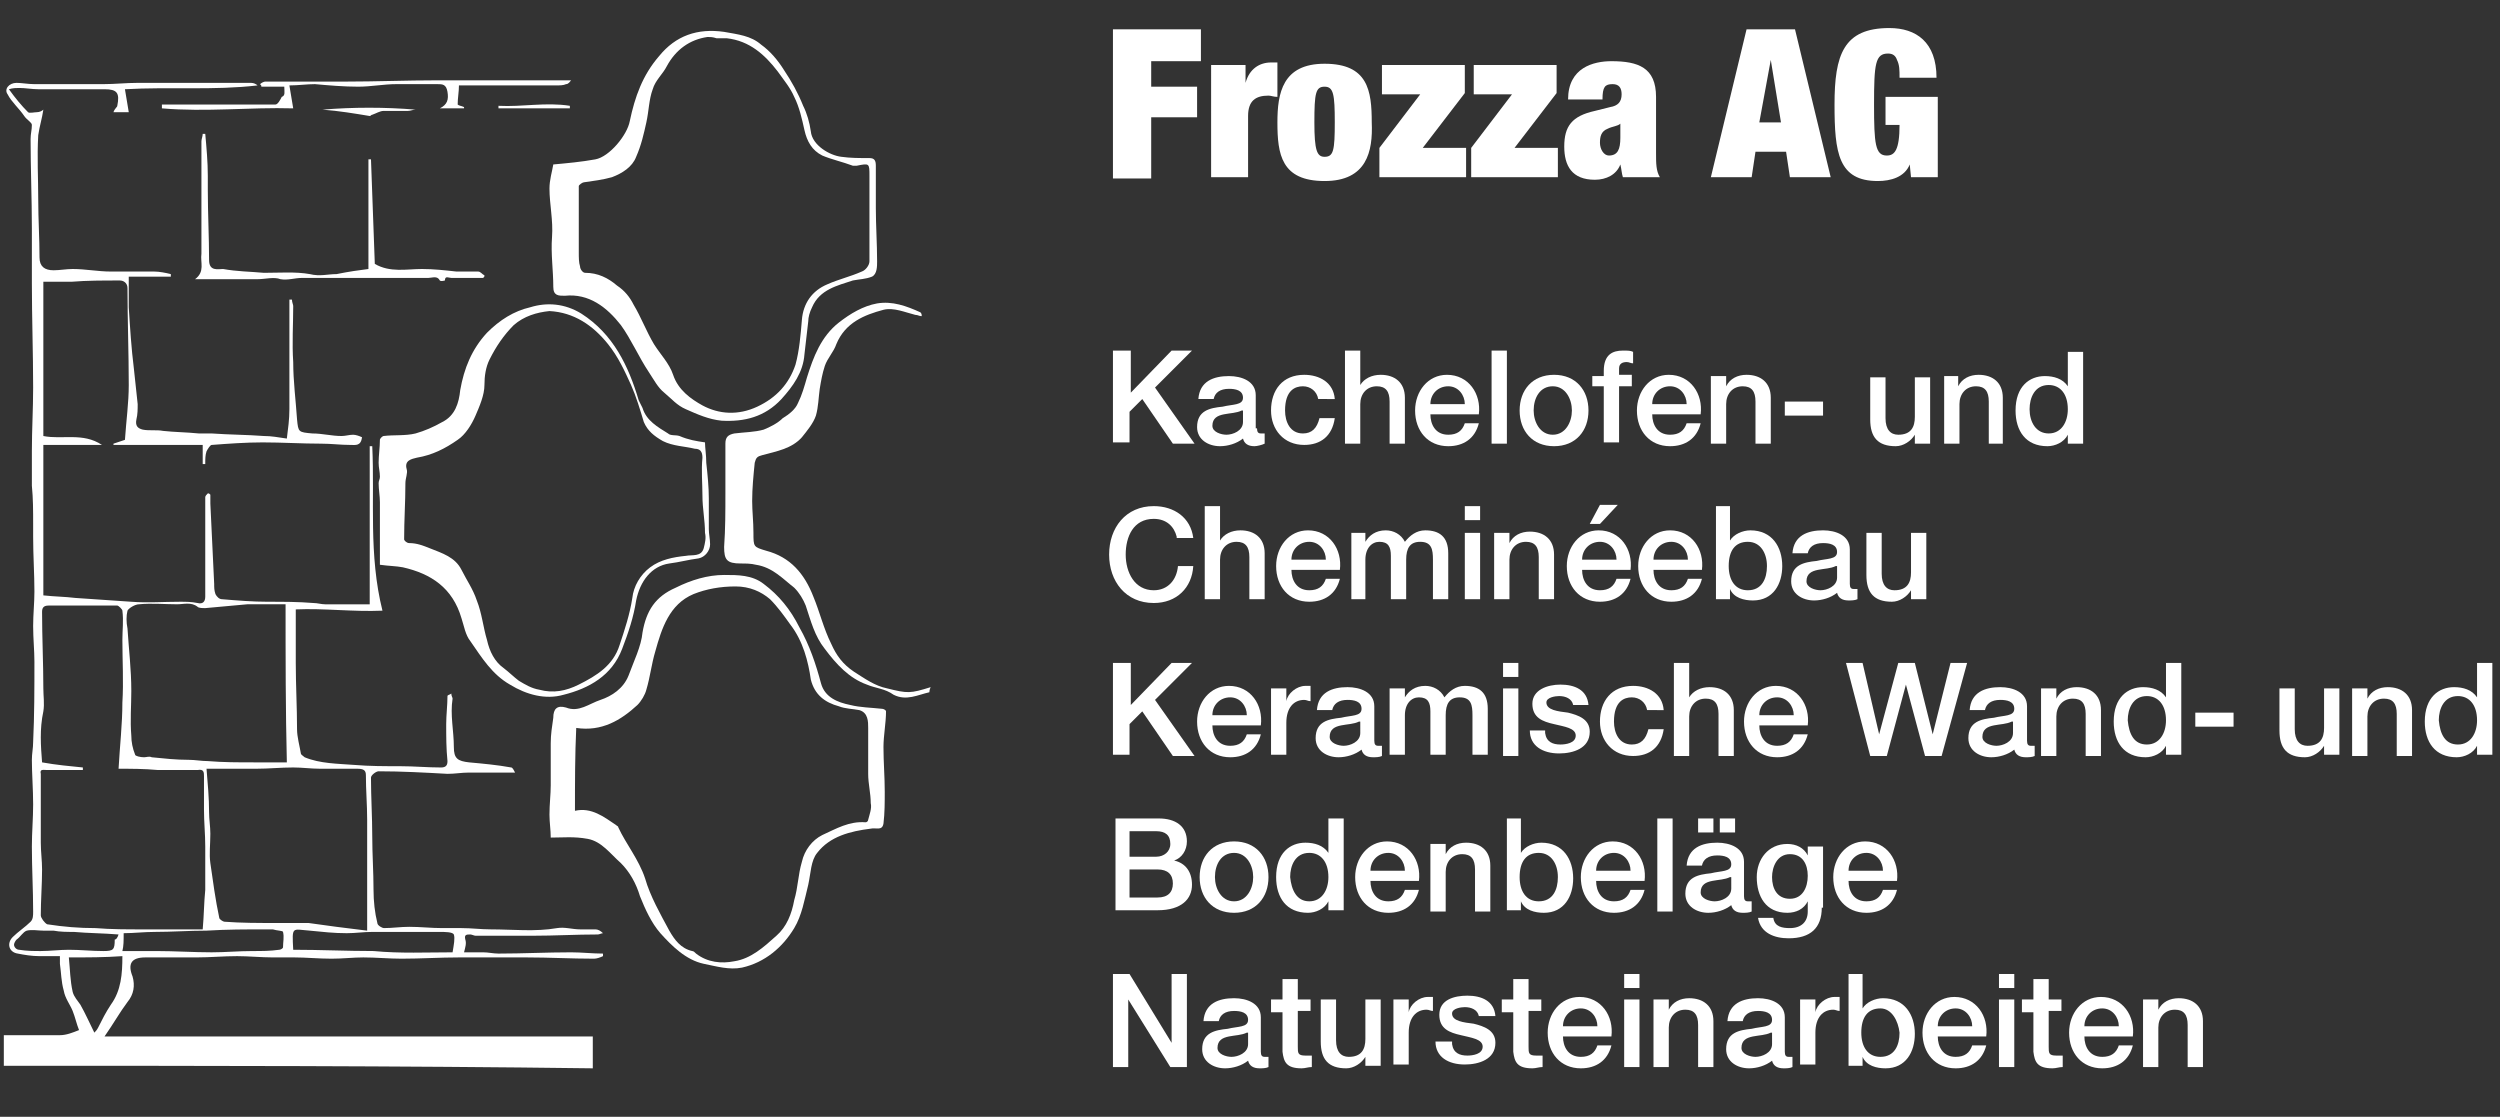
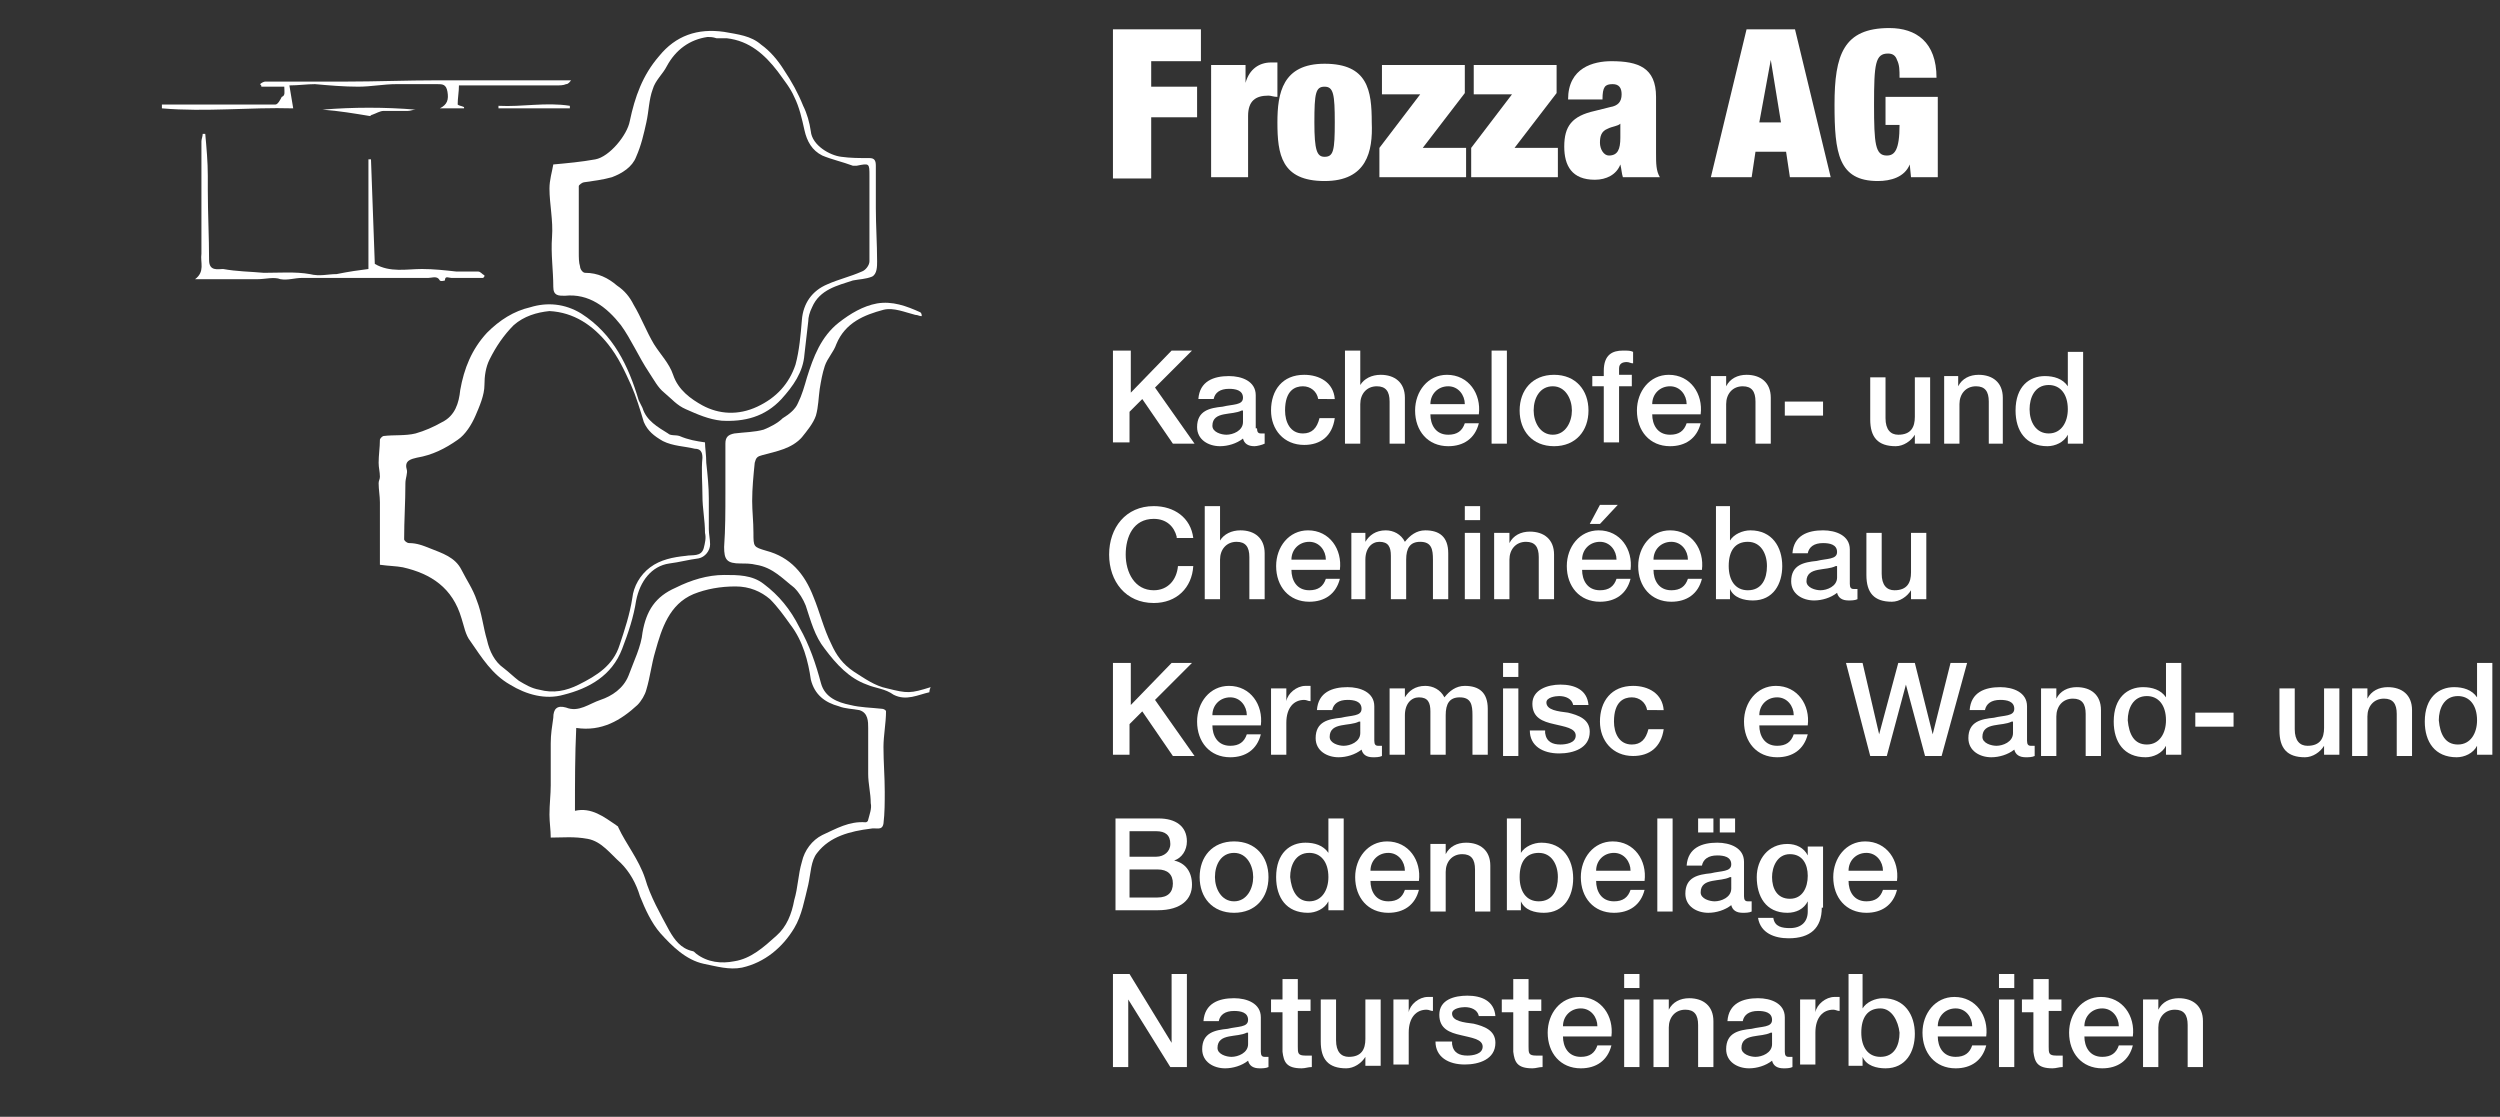
<svg xmlns="http://www.w3.org/2000/svg" version="1.1" x="0px" y="0px" viewBox="0 0 196.1 87.6" style="enable-background:new 0 0 196.1 87.6;" xml:space="preserve">
  <rect x="0" y="0" width="196.1" height="87.6" fill="#333333" stroke="none" />
  <style type="text/css">
	.st0{display:none;fill:#FFFFFF;}
	.st1{fill:#FFFFFF;}
	.st2{display:none;}
</style>
  <g id="Ebene_1">
    <g>
      <g>
        <g>
          <path class="st0" d="M73.5,87.6c-24.5,0-49,0-73.5,0C0,59,0,30.4,0,1.9c24.5,0,49,0,73.5,0C73.5,30.4,73.5,59,73.5,87.6z       M0.3,83.6c15.5,0,30.9,0,46.3,0c0-0.8,0-1.6,0-2.5c-12.7,0-25.5,0-38.3,0c0.6-1,1.2-1.8,1.8-2.7c0.4-0.6,0.6-1.3,0.4-2      c-0.4-1,0-1.5,1-1.5c1.3,0,2.7,0,4,0c1.1,0,2.1-0.1,3.2-0.1c0.9,0,1.9,0.1,2.8,0.1c0.5,0,1.1,0,1.7,0c1,0,2,0.1,2.9,0.1      c0.8,0,1.6-0.1,2.5-0.1c1,0,2,0.1,3,0.1c1.5,0,3-0.1,4.5-0.1c1.8,0,3.5,0,5.3,0c1.8,0,3.5,0.1,5.3,0.1c0.2,0,0.5-0.1,0.7-0.2      c0-0.1,0-0.1,0-0.2c-0.8,0-1.7-0.1-2.5-0.1c-1.9,0-3.8,0.1-5.7,0.1c-0.4,0-0.8-0.1-1.2-0.1c-0.5,0-1,0-1.5,0      c0-0.4,0.1-0.8,0.1-1c-0.1-0.4,0.1-0.4,0.4-0.4c0.1,0,0.3,0.1,0.4,0.1c1.5,0,3,0,4.5,0c1.7,0,3.4,0,5.1-0.1      c0.1,0,0.3-0.1,0.4-0.1c-0.2-0.2-0.4-0.2-0.6-0.3c-0.4,0-0.8,0-1.2,0c-0.6,0-1.2-0.2-1.8-0.1c-1.7,0.3-3.5,0.1-5.2,0.1      c-0.8,0-1.5-0.1-2.3-0.1c-0.5,0-1,0-1.5,0c-0.9,0-1.7-0.1-2.6-0.1c-0.7,0-1.3,0.1-2,0.1c-0.2,0-0.5-0.2-0.5-0.4      c-0.1-0.9-0.2-1.7-0.3-2.6c-0.1-1.4-0.1-2.8-0.1-4.2c0-1.5-0.1-3.1-0.1-4.6c0-0.2,0.4-0.5,0.6-0.5c1.8,0,3.6,0.1,5.4,0.2      c0.6,0,1.1-0.1,1.7-0.1c1.2,0,2.4,0,3.6,0c-0.1-0.2-0.2-0.4-0.3-0.4c-1.1-0.2-2.2-0.3-3.3-0.4c-0.8-0.1-1.1-0.3-1.2-1.2      c-0.1-1.3-0.4-2.5-0.1-3.8c0-0.1,0-0.2-0.1-0.4c-0.1,0.1-0.3,0.2-0.3,0.2c-0.1,0.7-0.1,1.5-0.1,2.2c0,1,0.1,1.9,0.1,2.9      c0,0.4-0.1,0.6-0.5,0.5c-1.1-0.1-2.1-0.1-3.2-0.1c-1.2,0-2.4-0.1-3.6-0.1c-1.3-0.1-2.6-0.1-3.9-0.6c-0.1,0-0.3-0.2-0.3-0.3      c-0.1-0.6-0.2-1.3-0.3-1.9c-0.1-1.7-0.1-3.5-0.1-5.2c0-1.4,0-2.7,0-4.2c2.2-0.1,4.5,0.2,6.8,0.1c-1.1-4.4-0.6-8.7-0.8-12.9      c-0.1,0-0.2,0-0.2,0c0,4.1,0,8.3,0,12.4c-1.2,0-2.4,0-3.5,0c-0.3,0-0.6-0.1-0.9-0.1c-1.2,0-2.4,0-3.6-0.1      c-1.2,0-2.4-0.1-3.6-0.2c-0.2,0-0.4-0.3-0.5-0.4c-0.1-0.2-0.1-0.5-0.1-0.8c-0.1-2.1-0.2-4.2-0.3-6.3c0-0.2,0-0.5,0-0.7      c-0.1,0-0.1,0-0.2-0.1c-0.1,0.1-0.2,0.2-0.2,0.3c0,1.4,0,2.8,0,4.2c0,1.2,0,2.4,0,3.6c0,0.4-0.2,0.6-0.6,0.5      c-0.5-0.1-0.9-0.1-1.4-0.1c-1.3,0-2.5,0-3.8,0c-1.5-0.1-2.9-0.2-4.4-0.3c-0.8-0.1-1.6-0.1-2.5-0.2c0-4,0-7.9,0-11.8      c1.6,0,3.1,0,4.6,0c-1.5-1-3.1-0.3-4.6-0.7c0-4,0-8,0-12.1c0.8,0,1.5,0,2.2,0c1.3,0,2.6-0.1,3.8-0.1c0.2,0,0.6,0.1,0.6,0.6      c0,2.5,0.1,5.1,0.1,7.6c0,1.4-0.2,2.8-0.3,4.3c-0.3,0.1-0.6,0.2-0.9,0.3c0,0,0,0.1,0,0.1c2.3,0,4.7,0,7,0c0,0.5,0,1,0,1.5      c0.1,0,0.1,0,0.2,0c0-0.3,0-0.7,0.1-1c0.1-0.2,0.2-0.5,0.4-0.5c1.3-0.1,2.7-0.2,4-0.2c1.5,0,3.1,0.1,4.6,0.1      c0.8,0,1.5,0.1,2.3,0.1c0.4,0,0.8,0.1,0.9-0.6c-0.2-0.1-0.5-0.2-0.7-0.2c-0.3,0-0.6,0.1-0.9,0.1c-0.8-0.1-1.5-0.2-2.3-0.2      c-1.1-0.1-1.1,0-1.2-1.1c-0.1-1.5-0.2-3-0.3-4.5c0-1.5,0-2.9,0-4.4c0-0.2-0.1-0.4-0.1-0.5c-0.1,0-0.1,0-0.2,0c0,0.8,0,1.7,0,2.5      c0,2,0,4.1,0,6.1c0,0.8-0.1,1.6-0.2,2.3c-0.7-0.1-1.3-0.2-1.8-0.2c-1.4-0.1-2.8-0.2-4.1-0.2c-0.3,0-0.6,0-1,0      c-0.9,0-1.8-0.1-2.8-0.2c-0.5,0-1.1,0-1.6-0.1c-0.4-0.1-0.6-0.3-0.5-0.8c0.1-0.4,0.1-0.8,0.1-1.2c-0.1-0.9-0.2-1.8-0.3-2.8      c-0.1-1.6-0.3-3.2-0.4-4.8c0-0.8,0-1.5,0-2.4c1.2,0,2.2,0,3.3,0c0-0.1,0-0.1,0-0.2c-0.4-0.1-0.9-0.2-1.3-0.2c-1.1,0-2.3,0-3.4,0      c-1,0-2-0.2-3-0.2c-0.5,0-1,0.1-1.5,0.1c-0.7,0-1.1-0.3-1.1-1c-0.1-1.5-0.1-3-0.1-4.5c0-1.7,0-3.4,0-5.1c0-0.6,0.2-1.2,0.4-1.9      c-0.1,0-0.3,0.1-0.5,0.2c-0.2,0-0.6,0.1-0.7,0C1.7,8.3,1.3,7.7,0.7,7C1,6.9,1.3,6.9,1.5,6.9C2,6.9,2.5,7,3,7c1.7,0,3.5,0,5.2,0      c1,0,1.3,0.3,1,1.3c0,0.1-0.1,0.3-0.2,0.5c0.5,0,0.9,0,1.2,0C10,8.2,9.9,7.6,9.8,7c3.5-0.2,7,0.1,10.4-0.3      c-0.2-0.1-0.4-0.2-0.5-0.2c-3,0-5.9,0-8.9,0C9.8,6.5,9,6.6,8.1,6.6c-1.8,0-3.6,0-5.4,0c-0.5,0-0.9-0.1-1.4-0.1      c-0.6,0-1,0.5-0.8,0.9C0.9,8,1.5,8.5,1.9,9.1c0.2,0.3,0.6,0.5,0.6,0.8c0.1,0.3-0.1,0.7-0.1,1.1c0,2.3,0.1,4.7,0.1,7      c0,1.4,0,2.9,0,4.3c0,2.7,0.1,5.5,0.1,8.2c0,1.7-0.1,3.3-0.1,5c0,0.9,0,1.8,0,2.7c0,1,0,2,0.1,3c0,0.3,0,0.7,0,1      c0,1.4,0.1,2.8,0.1,4.3c0,0.9-0.1,1.8-0.1,2.7c0,0.9,0.1,1.8,0.1,2.8c0,2.1-0.1,4.2-0.1,6.3c0,0.5-0.1,0.9-0.1,1.4      c0,1.2,0.1,2.4,0.1,3.5c0,1.1-0.1,2.2-0.1,3.3c0,1.7,0.1,3.4,0.1,5.1c0,0.3,0,0.6-0.2,0.8c-0.4,0.4-1,0.7-1.4,1.2      c-0.5,0.5-0.3,1.2,0.4,1.3C2,74.9,2.5,75,3.1,75c0.5,0,1,0,1.6,0c0,0.3,0,0.5,0,0.6c0.1,0.7,0.1,1.5,0.3,2.1      c0.1,0.5,0.5,1,0.7,1.6c0.2,0.5,0.3,1,0.5,1.5c-0.5,0.1-1,0.3-1.5,0.4c-1.5,0-2.9,0-4.4,0C0.3,82,0.3,82.8,0.3,83.6z M43.2,65.7      c1,0,1.8-0.1,2.6,0c1.2,0.2,1.8,1.1,2.6,1.9c0.8,0.7,1.2,1.6,1.5,2.6c0.3,1,0.9,2.1,1.6,2.9c0.9,1.1,1.9,2.1,3.4,2.4      c1,0.2,2.1,0.5,3,0.3c1.8-0.3,3.2-1.6,4.1-3.1c0.6-1,0.8-2.3,1.1-3.4c0.2-0.8,0.2-1.8,0.7-2.5c1-1.3,2.6-1.8,4.2-1.9      c0.4,0,0.9,0.2,1-0.4c0.1-0.8,0.1-1.7,0.1-2.5c0-1.2-0.1-2.3-0.1-3.5c0-0.9,0.1-1.9,0.2-2.8c0-0.1-0.2-0.2-0.3-0.2      c-0.8-0.1-1.7-0.1-2.5-0.3c-1-0.3-2-0.6-2.3-1.7c-0.4-1.5-0.9-3-1.7-4.4c-0.7-1.3-1.7-2.4-2.8-3.4c-0.9-0.7-2-0.7-3.1-0.7      c-1.3,0-2.6,0.5-3.8,1c-1.5,0.7-2.3,1.8-2.6,3.5c-0.2,1.2-0.7,2.3-1.1,3.4c-0.4,1-1.3,1.5-2.2,1.9c-0.8,0.3-1.6,0.9-2.7,0.6      c-0.7-0.2-0.9,0.1-1,0.8c0,0.7-0.1,1.3-0.2,2c0,1.1,0,2.2,0,3.3c0,0.8-0.1,1.6-0.1,2.3C43.1,64.5,43.2,65.1,43.2,65.7z       M43.4,12.9c-0.1,0.6-0.3,1.2-0.3,1.8c0,1.3,0.3,2.6,0.2,3.8c-0.1,1.3,0.1,2.6,0.1,3.9c0,0.7,0.4,0.7,0.9,0.7      c2-0.2,3.3,0.9,4.4,2.3c0.9,1.1,1.5,2.5,2.2,3.7c0.3,0.6,0.7,1.2,1.2,1.6c0.5,0.4,1,0.9,1.7,1.3c0.9,0.4,1.8,0.9,2.8,0.9      c1.8,0.1,3.4-0.3,4.7-1.7c0.9-1,1.6-2.1,1.8-3.5c0.1-0.9,0.2-1.7,0.3-2.6c0.1-0.4,0.2-0.8,0.3-1.1c0.6-1.4,2-1.6,3.2-2.1      c0.5-0.2,1-0.1,1.5-0.3c0.5-0.2,0.4-0.7,0.4-1.2c0-1.4-0.1-2.8-0.1-4.2c0-1.1,0-2.2,0-3.3c0-0.4-0.1-0.6-0.5-0.6      c-0.7,0-1.4,0-2.2-0.1c-0.9-0.1-2.3-0.8-2.4-2c-0.1-0.7-0.3-1.4-0.6-2c-0.4-1-0.9-1.9-1.5-2.8c-0.5-0.7-1.1-1.4-1.8-2      c-0.8-0.7-1.9-0.8-2.9-1c-2.1-0.3-3.7,0.3-5.1,1.9c-1.3,1.5-1.9,3.2-2.3,5.1c-0.2,1.2-1.6,2.8-2.7,3      C45.6,12.7,44.5,12.8,43.4,12.9z M55.3,34.7c-0.7-0.1-1.3-0.2-1.9-0.3c-0.3-0.1-0.7,0-0.9-0.2c-0.8-0.6-1.6-1-2-2      c-0.1-0.2-0.2-0.4-0.3-0.6c-0.8-2.8-2-5.2-4.5-6.8c-1.3-0.8-2.7-0.9-4-0.5c-1.2,0.3-2.4,1-3.4,2c-1.2,1.3-1.8,2.8-2.1,4.5      c-0.2,1-0.4,2-1.4,2.5c-0.7,0.4-1.4,0.7-2.1,0.9c-0.8,0.2-1.7,0.1-2.5,0.2c-0.1,0-0.3,0.2-0.3,0.3c-0.1,0.6-0.1,1.2-0.1,1.8      c0,0.4,0.1,0.7,0.1,1.1c0,0.2-0.1,0.3-0.1,0.5c0,0.5,0.1,1,0.1,1.5c0,1.7,0,3.3,0,4.9c0.7,0.1,1.3,0.1,1.8,0.2      c2.2,0.6,4,1.7,4.6,4c0.2,0.6,0.4,1.3,0.7,1.8c0.8,1.3,1.7,2.6,3.1,3.4c1.3,0.8,2.7,1.1,4.2,0.8c2-0.5,3.8-1.5,4.6-3.6      c0.4-1.2,0.9-2.5,1.1-3.8c0.2-1.5,1.1-2.6,2.6-2.9c0.8-0.1,1.5-0.3,2.3-0.4c0.5-0.1,1-0.6,0.9-1.1c0-0.4-0.1-0.8-0.1-1.2      c0-0.8,0-1.6,0-2.4c0-0.9-0.1-1.9-0.2-2.8C55.4,35.7,55.4,35.1,55.3,34.7z M72.3,24.8c0-0.1,0.1-0.2,0.1-0.3      c-1.1-0.5-2.2-0.9-3.4-0.7c-1.1,0.2-2.1,0.8-3,1.5c-1.5,1.1-2,2.6-2.5,4.3c-0.2,0.7-0.3,1.4-0.7,2c-0.3,0.5-0.8,0.9-1.2,1.2      c-0.5,0.3-1,0.7-1.5,0.9c-0.7,0.2-1.5,0.2-2.3,0.3c-0.5,0.1-0.7,0.3-0.7,0.8c0,1.3,0,2.6,0,3.9c0,1.4-0.1,2.8-0.1,4.2      c0,1.1,0.2,1.3,1.3,1.3c0.4,0,0.8,0,1.2,0.1c1.2,0.2,2.1,1.1,3,1.8c0.4,0.3,0.8,0.9,0.9,1.4c0.4,1.2,0.7,2.4,1.5,3.4      c0.9,1.2,1.8,2.3,3.3,2.8c0.7,0.2,1.4,0.3,2.1,0.6c1,0.5,1.9-0.1,2.8-0.2c0.1,0,0.1-0.2,0.1-0.4c-1.6,0.5-1.8,0.5-3.4,0.1      c-1-0.2-1.7-0.8-2.6-1.3c-0.9-0.6-1.4-1.3-1.8-2.2c-0.6-1.2-0.9-2.5-1.4-3.7c-0.7-1.7-1.9-3-3.7-3.6c-1-0.3-1-0.3-1-1.4      c0-0.8-0.1-1.6-0.1-2.5c0-1,0.2-2,0.2-3c0-0.4,0.1-0.5,0.6-0.6c1.1-0.2,2.3-0.5,3.1-1.4c0.4-0.5,0.9-1,1.1-1.7      c0.2-0.6,0.2-1.4,0.3-2.1c0.1-0.6,0.2-1.2,0.4-1.8c0.2-0.6,0.7-1.1,0.9-1.7c0.7-1.7,2.1-2.3,3.7-2.7c0.7-0.2,1.7,0.3,2.5,0.4      C71.9,24.7,72.1,24.8,72.3,24.8z M28.9,21.1c-0.8,0.1-1.5,0.2-2.1,0.1c-0.7-0.1-1.4,0.1-2.1,0c-1.2-0.2-2.4-0.1-3.6-0.1      c-1.1,0-2.2-0.1-3.2-0.3c-0.4-0.1-1.1,0.2-1.1-0.7c0-1.8-0.1-3.7-0.1-5.5c0-0.4,0-0.7,0-1.1c-0.1-1.1-0.2-2.2-0.2-3.3      c-0.1,0-0.1,0-0.2,0c0,0.2-0.1,0.4-0.1,0.6c0,2.9,0,5.9,0,8.8c0,0.7,0.3,1.4-0.5,2c0.5,0,0.9,0,1.4,0c0.6,0,1.1,0,1.7,0      c0.6,0,1.2,0,1.8,0c0.6,0,1.2-0.1,1.8,0c0.6,0.2,1.1-0.1,1.7-0.1c0.9,0.1,1.8,0,2.8,0c2.4,0,4.8,0,7.1,0c0.3,0,0.7-0.2,0.9,0.2      c0,0,0.3,0,0.4,0c0.1-0.4,0.4-0.2,0.5-0.2c0.8,0,1.7,0,2.5,0c0-0.1,0-0.1,0.1-0.2c-0.2-0.1-0.3-0.3-0.5-0.3c-0.6,0-1.2,0-1.7,0      c-0.9,0-1.8-0.2-2.7-0.2c-1.3,0-2.5,0.3-3.7-0.4c-0.1-2.7-0.2-5.4-0.3-8.2c-0.1,0-0.2,0-0.2,0C28.9,15.4,28.9,18.2,28.9,21.1z       M22.3,6.8c0,0.4,0.1,0.7,0,1C22.2,8,22,8.4,21.8,8.4c-1.8,0-3.6,0-5.5,0c-1.1,0-2.3,0-3.4,0c0,0.1,0,0.2,0,0.3      c3.5,0.3,7-0.1,10.3,0c-0.1-0.6-0.2-1.2-0.3-1.8c0.8-0.1,1.4-0.1,2-0.1c1.1,0,2.3,0.2,3.4,0.2c1,0,2-0.1,3-0.2      c1.1,0,2.1,0,3.2,0c0.4,0,0.7,0,0.8,0.6c0.1,0.6,0,1-0.6,1.3c0.6,0,1.3,0,1.9,0c0,0,0-0.1,0-0.1c-0.2-0.1-0.4-0.2-0.5-0.2      c0-0.5,0.1-1,0.1-1.5c2.6,0,5.1,0,7.6,0c0.3,0,0.5,0,0.8-0.1c0.1,0,0.2-0.2,0.4-0.3c-1.3,0-2.6,0-3.8,0c-2.2,0-4.5,0-6.7,0      c-2.4,0-4.8,0.1-7.2,0.1c-1.4,0-2.9,0-4.3,0c-0.7,0-1.3,0-2,0c-0.2,0-0.3,0.1-0.4,0.2c0,0.1,0,0.1,0.1,0.2      C21.1,6.8,21.7,6.8,22.3,6.8z M25.3,8.6c1.2,0.2,2.5,0.3,3.7,0.5c0.1,0,0.1-0.1,0.2-0.1c0.3-0.1,0.6-0.2,0.9-0.3      c0.6,0,1.3,0,1.9,0c0.2,0,0.4-0.1,0.6-0.1C30.2,8.4,27.8,8.3,25.3,8.6z M39.1,8.3c0,0.1,0,0.1,0,0.2c1.9,0,3.7,0,5.6,0      c0-0.1,0-0.1,0-0.2C42.9,8,41,8.4,39.1,8.3z" />
-           <path class="st1" d="M0.3,83.6c0-0.8,0-1.6,0-2.4c1.5,0,3,0,4.4,0c0.5,0,1-0.2,1.5-0.4c-0.2-0.5-0.3-1-0.5-1.5      c-0.2-0.5-0.6-1-0.7-1.6c-0.2-0.7-0.2-1.4-0.3-2.1c0-0.2,0-0.3,0-0.6c-0.5,0-1.1,0-1.6,0c-0.6,0-1.2-0.1-1.7-0.2      c-0.7-0.1-0.9-0.8-0.4-1.3c0.4-0.4,1-0.8,1.4-1.2c0.2-0.2,0.2-0.5,0.2-0.8c0-1.7-0.1-3.4-0.1-5.1c0-1.1,0.1-2.2,0.1-3.3      c0-1.2-0.1-2.4-0.1-3.5c0-0.5,0.1-0.9,0.1-1.4c0.1-2.1,0.1-4.2,0.1-6.3c0-0.9-0.1-1.8-0.1-2.8c0-0.9,0.1-1.8,0.1-2.7      c0-1.4-0.1-2.8-0.1-4.3c0-0.3,0-0.7,0-1c0-1,0-2-0.1-3c0-0.9,0-1.8,0-2.7c0-1.7,0.1-3.3,0.1-5c0-2.7-0.1-5.5-0.1-8.2      c0-1.4,0-2.9,0-4.3c0-2.3-0.1-4.7-0.1-7c0-0.4,0.1-0.7,0.1-1.1C2.5,9.6,2.1,9.4,1.9,9.1C1.5,8.5,0.9,8,0.6,7.4      C0.3,7,0.7,6.5,1.3,6.5c0.4,0,0.9,0.1,1.4,0.1c1.8,0,3.6,0,5.4,0c0.9,0,1.8-0.1,2.7-0.1c3,0,5.9,0,8.9,0c0.2,0,0.4,0.1,0.5,0.2      C16.8,7.1,13.3,6.8,9.8,7c0.1,0.6,0.2,1.2,0.3,1.8c-0.3,0-0.7,0-1.2,0C9,8.5,9.2,8.4,9.2,8.3c0.2-1,0-1.3-1-1.3C6.4,7,4.7,7,3,7      C2.5,7,2,6.9,1.5,6.9C1.3,6.9,1,6.9,0.7,7c0.5,0.7,1,1.3,1.5,1.8c0.1,0.1,0.5,0,0.7,0c0.2,0,0.4-0.1,0.5-0.2      C3.3,9.3,3.1,9.9,3,10.6c-0.1,1.7,0,3.4,0,5.1c0,1.5,0.1,3,0.1,4.5c0,0.7,0.4,1,1.1,1c0.5,0,1-0.1,1.5-0.1c1,0,2,0.2,3,0.2      c1.1,0,2.3,0,3.4,0c0.4,0,0.9,0.1,1.3,0.2c0,0.1,0,0.1,0,0.2c-1.1,0-2.2,0-3.3,0c0,0.9,0,1.6,0,2.4c0.1,1.6,0.2,3.2,0.4,4.8      c0.1,0.9,0.2,1.8,0.3,2.8c0,0.4,0,0.8-0.1,1.2c-0.1,0.5,0.1,0.7,0.5,0.8c0.5,0.1,1.1,0,1.6,0.1c0.9,0.1,1.8,0.1,2.8,0.2      c0.3,0,0.6,0,1,0c1.4,0.1,2.8,0.1,4.1,0.2c0.6,0,1.1,0.1,1.8,0.2c0.1-0.8,0.2-1.5,0.2-2.3c0-2,0-4.1,0-6.1c0-0.8,0-1.7,0-2.5      c0.1,0,0.1,0,0.2,0c0,0.2,0.1,0.4,0.1,0.5c0,1.5-0.1,2.9,0,4.4c0,1.5,0.2,3,0.3,4.5c0.1,1,0.1,1,1.2,1.1c0.8,0,1.5,0.2,2.3,0.2      c0.3,0,0.6-0.1,0.9-0.1c0.2,0,0.5,0.1,0.7,0.2c-0.1,0.7-0.5,0.6-0.9,0.6c-0.8,0-1.5-0.1-2.3-0.1c-1.5,0-3.1-0.1-4.6-0.1      c-1.3,0-2.7,0.1-4,0.2c-0.1,0-0.3,0.3-0.4,0.5c-0.1,0.3-0.1,0.6-0.1,1c-0.1,0-0.1,0-0.2,0c0-0.5,0-1,0-1.5c-2.4,0-4.7,0-7,0      c0,0,0-0.1,0-0.1c0.3-0.1,0.6-0.2,0.9-0.3c0.1-1.5,0.3-2.9,0.3-4.3c0-2.5-0.1-5.1-0.1-7.6c0-0.4-0.3-0.6-0.6-0.6      c-1.3,0-2.6,0-3.8,0.1c-0.7,0-1.4,0-2.2,0c0,4.1,0,8.1,0,12.1c1.5,0.3,3.1-0.3,4.6,0.7c-1.5,0-3.1,0-4.6,0c0,3.9,0,7.8,0,11.8      c0.9,0.1,1.7,0.1,2.5,0.2c1.5,0.1,2.9,0.2,4.4,0.3c1.3,0.1,2.5,0,3.8,0c0.5,0,0.9,0,1.4,0.1c0.4,0.1,0.6-0.1,0.6-0.5      c0-1.2,0-2.4,0-3.6c0-1.4,0-2.8,0-4.2c0-0.1,0.1-0.2,0.2-0.3c0.1,0,0.1,0,0.2,0.1c0,0.2,0,0.5,0,0.7c0.1,2.1,0.2,4.2,0.3,6.3      c0,0.3,0,0.5,0.1,0.8c0.1,0.2,0.3,0.4,0.5,0.4c1.2,0.1,2.4,0.2,3.6,0.2c1.2,0,2.4,0,3.6,0.1c0.3,0,0.6,0.1,0.9,0.1      c1.1,0,2.2,0,3.5,0c0-4.2,0-8.3,0-12.4c0.1,0,0.2,0,0.2,0c0.2,4.2-0.3,8.5,0.8,12.9c-2.3,0.1-4.6-0.2-6.8-0.1c0,1.5,0,2.9,0,4.2      c0,1.7,0.1,3.5,0.1,5.2c0,0.6,0.2,1.3,0.3,1.9c0,0.1,0.2,0.2,0.3,0.3c1.2,0.5,2.6,0.5,3.9,0.6c1.2,0.1,2.4,0.1,3.6,0.1      c1.1,0,2.1,0.1,3.2,0.1c0.4,0,0.5-0.2,0.5-0.5c-0.1-1-0.1-1.9-0.1-2.9c0-0.7,0.1-1.5,0.1-2.2c0-0.1,0.2-0.1,0.3-0.2      c0,0.2,0.1,0.3,0.1,0.4c-0.2,1.3,0.1,2.5,0.1,3.8c0,0.9,0.3,1.1,1.2,1.2c1.1,0.1,2.2,0.2,3.3,0.4c0.1,0,0.2,0.2,0.3,0.4      c-1.2,0-2.4,0-3.6,0c-0.6,0-1.1,0.1-1.7,0.1c-1.8-0.1-3.6-0.2-5.4-0.2c-0.2,0-0.6,0.3-0.6,0.5c0,1.5,0.1,3.1,0.1,4.6      c0,1.4,0.1,2.8,0.1,4.2c0,0.9,0.1,1.8,0.3,2.6c0,0.2,0.4,0.4,0.5,0.4c0.7,0,1.3-0.1,2-0.1c0.9,0,1.7,0.1,2.6,0.1      c0.5,0,1,0,1.5,0c0.8,0,1.5,0.1,2.3,0.1c1.7,0,3.5,0.2,5.2-0.1c0.6-0.1,1.2,0.1,1.8,0.1c0.4,0,0.8,0,1.2,0      c0.2,0,0.4,0.1,0.6,0.3c-0.1,0-0.3,0.1-0.4,0.1c-1.7,0-3.4,0.1-5.1,0.1c-1.5,0-3,0-4.5,0c-0.1,0-0.3-0.1-0.4-0.1      c-0.3,0-0.5,0-0.4,0.4c0.1,0.3,0,0.6-0.1,1c0.5,0,1,0,1.5,0c0.4,0,0.8,0.1,1.2,0.1c1.9,0,3.8-0.1,5.7-0.1c0.8,0,1.7,0.1,2.5,0.1      c0,0.1,0,0.1,0,0.2c-0.2,0.1-0.5,0.2-0.7,0.2c-1.8,0-3.5-0.1-5.3-0.1c-1.8,0-3.5,0-5.3,0c-1.5,0-3,0.1-4.5,0.1c-1,0-2-0.1-3-0.1      c-0.8,0-1.6,0.1-2.5,0.1c-1,0-2-0.1-2.9-0.1c-0.6,0-1.1,0-1.7,0c-0.9,0-1.9-0.1-2.8-0.1c-1.1,0-2.1,0.1-3.2,0.1      c-1.3,0-2.7,0-4,0c-1.1,0-1.4,0.5-1,1.5c0.2,0.7,0.1,1.4-0.4,2c-0.6,0.8-1.1,1.7-1.8,2.7c12.9,0,25.6,0,38.3,0      c0,0.9,0,1.7,0,2.5C31.2,83.6,15.8,83.6,0.3,83.6z M9.3,60.3c0.1-1.8,0.3-3.5,0.3-5.2c0.1-1.6,0-3.3,0-4.9c0-0.8,0.1-1.5,0-2.3      c0-0.1-0.3-0.4-0.4-0.4c-1.8,0-3.6,0-5.4,0c-0.4,0-0.5,0.2-0.5,0.5c0,2,0.1,4,0.1,6c0,0.6,0.1,1.2,0,1.8c-0.3,1.4-0.2,2.7-0.1,4      c1.1,0.2,2.2,0.3,3.2,0.4c0,0.1,0,0.1,0,0.2c-0.9,0-1.9,0-2.8,0c-0.3,0-0.6-0.1-0.5,0.3c0,1.8,0,3.6,0,5.4      c0,0.7,0.1,1.4,0.1,2.1c0,1.2-0.1,2.4-0.1,3.6c0,0.2,0.3,0.6,0.5,0.7c1.3,0.2,2.5,0.3,3.8,0.3c1.2,0.1,2.5,0.1,3.7,0.1      c1.5,0,3.1,0,4.7,0c0.1-1.1,0.1-2.1,0.2-3.1c0-1.1,0-2.3,0-3.4c0-1-0.1-1.9-0.1-2.9c0-0.9,0-1.7,0-2.6c0-0.3,0-0.6-0.5-0.5      c-1,0-2.1,0-3.1,0C11.3,60.3,10.3,60.3,9.3,60.3z M28.8,73c0-1.6,0-2.9,0-4.3c0-1.5,0-2.9,0-4.4c0-1.2-0.1-2.3-0.1-3.5      c0-0.4-0.2-0.5-0.7-0.5c-1,0-1.9,0-2.9,0c-0.7,0-1.4-0.1-2.1-0.1c-1,0-1.9,0.1-2.9,0.1c-1.3,0-2.5,0-3.9,0      c0.1,1.2,0.2,2.3,0.2,3.4c0,0.6,0.1,1.1,0.1,1.7c0,0.8-0.1,1.6,0,2.3c0.2,1.4,0.4,2.9,0.7,4.3c0,0.1,0.3,0.3,0.4,0.3      c1.3,0.1,2.7,0.1,4,0.1c0.9,0,1.8,0,2.6,0C25.6,72.6,27.1,72.8,28.8,73z M22.4,47.4c-1,0-2,0-3,0c-1.1,0.1-2.2,0.2-3.3,0.3      c-0.2,0-0.5,0-0.6-0.1c-0.5-0.4-1.1-0.2-1.6-0.2c-1,0-2-0.1-3,0c-0.3,0-0.8,0.3-0.9,0.5c-0.1,0.4-0.1,0.9,0,1.4      c0.1,1.6,0.3,3.2,0.3,4.9c0,1.2-0.1,2.3,0,3.5c0,0.5,0.1,1,0.3,1.5c0,0.1,0.4,0.2,0.7,0.2c0.2,0,0.4-0.1,0.6,0      c1,0.1,1.9,0.2,2.9,0.2c0.5,0,1,0.1,1.5,0.1c1.2,0.1,2.4,0.1,3.6,0.1c0.8,0,1.6,0,2.6,0C22.4,55.7,22.4,51.6,22.4,47.4z       M35.5,74.7c0.1-0.6,0.2-1.1,0.1-1.4c-0.1-0.2-0.7-0.2-1.1-0.2c-1.8,0-3.6,0-5.3,0c-0.7,0-1.3,0.1-2,0.1c-1,0-1.9-0.1-2.9-0.2      c-1.4-0.1-1.4-0.4-1.3,1.5c2.1,0,4.2,0.1,6.3,0.1C31.4,74.8,33.5,74.7,35.5,74.7z M9.6,74.6c0.9,0,1.8,0,2.7,0      c1.4,0,2.9,0.1,4.3,0.1c1.1,0,2.1-0.1,3.2-0.1c0.7,0,1.4,0,2.1-0.1c0.1,0,0.3-0.1,0.3-0.2c0-0.4,0.1-0.8,0-1.2      c0-0.1-0.5-0.1-0.8-0.2c-0.2,0-0.3,0-0.5,0c-1.6,0-3.1,0-4.7,0.1c-1.4,0-2.7,0.1-4.1,0.1c-0.8,0-1.6,0.1-2.4,0.1      C9.7,73.8,9.7,74.2,9.6,74.6z M5.4,75.1c0.1,1,0.1,1.8,0.3,2.7c0.1,0.4,0.4,0.7,0.6,1c0.4,0.7,0.7,1.4,1.1,2.2      c0.1-0.1,0.2-0.2,0.3-0.4c0.3-0.6,0.6-1.2,1-1.8c0.8-1.1,0.9-2.4,0.9-3.8C8.2,75.1,6.9,75.1,5.4,75.1z M9.3,73.3      c-1.2-0.1-2.4-0.1-3.5-0.2c-0.5,0-1.1,0-1.6-0.1C3.9,73,3.7,73,3.4,73c-0.4,0-0.9-0.1-1.3,0c-0.3,0.1-0.5,0.5-0.8,0.7      c-0.1,0.1-0.2,0.3-0.2,0.4c0,0.2,0.2,0.4,0.4,0.4c0.6,0.1,1.2,0.1,1.7,0.1c0.7,0,1.5-0.1,2.2-0.1c0.9,0,1.8,0.1,2.7,0.1      c0.8,0,0.9-0.1,0.9-0.9C9.1,73.7,9.2,73.6,9.3,73.3z" />
          <path class="st1" d="M43.2,65.7c0-0.6-0.1-1.2-0.1-1.8c0-0.8,0.1-1.6,0.1-2.3c0-1.1,0-2.2,0-3.3c0-0.7,0.1-1.3,0.2-2      c0-0.7,0.3-1,1-0.8c1,0.4,1.8-0.3,2.7-0.6c0.9-0.3,1.8-0.9,2.2-1.9c0.4-1.1,1-2.3,1.1-3.4c0.3-1.7,1-2.8,2.6-3.5      c1.2-0.6,2.5-1,3.8-1c1.1,0,2.2,0,3.1,0.7c1.2,0.9,2.1,2,2.8,3.4c0.8,1.4,1.3,2.9,1.7,4.4c0.3,1.1,1.3,1.5,2.3,1.7      c0.8,0.2,1.6,0.2,2.5,0.3c0.1,0,0.3,0.1,0.3,0.2c0,0.9-0.2,1.9-0.2,2.8c0,1.2,0.1,2.3,0.1,3.5c0,0.8,0,1.7-0.1,2.5      c-0.1,0.6-0.6,0.3-1,0.4c-1.6,0.2-3.2,0.6-4.2,1.9c-0.5,0.6-0.5,1.6-0.7,2.5c-0.3,1.2-0.5,2.4-1.1,3.4c-0.9,1.5-2.3,2.7-4.1,3.1      c-1,0.2-2-0.1-3-0.3c-1.4-0.3-2.5-1.4-3.4-2.4c-0.7-0.8-1.2-1.9-1.6-2.9c-0.3-1-0.8-1.9-1.5-2.6c-0.8-0.7-1.5-1.7-2.6-1.9      C45,65.6,44.2,65.7,43.2,65.7z M45.1,63.6c1.3-0.3,2.3,0.5,3.2,1.1c0.1,0.1,0.2,0.1,0.2,0.2c0.6,1.3,1.6,2.5,2.1,4      c0.4,1.4,1.2,2.8,1.9,4.1c0.4,0.7,0.9,1.4,1.8,1.6c0.1,0,0.2,0.1,0.3,0.2c0.9,0.7,2,0.8,3,0.6c1.3-0.2,2.3-1.1,3.3-2      c0.8-0.7,1.2-1.7,1.4-2.8c0.3-1,0.3-2,0.6-3c0.2-0.9,0.8-1.7,1.6-2.1c1.1-0.5,2.1-1.1,3.4-1c0.1,0,0.2-0.1,0.2-0.2      c0.1-0.4,0.3-0.9,0.2-1.3c0-0.8-0.2-1.5-0.2-2.3c0-1.2,0-2.4,0-3.6c0-0.5,0-1.2-0.7-1.4c-0.5-0.1-1.1-0.1-1.6-0.3      c-1.1-0.3-1.9-0.9-2.2-2.1C63.4,51.9,63,50.3,62,49c-0.5-0.7-1-1.4-1.6-2c-0.7-0.6-1.6-1-2.7-1c-1.2,0-2.3,0.2-3.3,0.6      c-1.9,0.8-2.5,2.7-3,4.5c-0.3,1-0.4,2-0.7,3c-0.1,0.4-0.4,0.9-0.7,1.2c-1.3,1.2-2.8,2.1-4.8,1.8C45.1,59.2,45.1,61.4,45.1,63.6z      " />
          <path class="st1" d="M43.4,12.9c1.1-0.1,2.2-0.2,3.3-0.4c1.1-0.2,2.5-1.9,2.7-3c0.4-1.9,1-3.6,2.3-5.1c1.3-1.6,3-2.2,5.1-1.9      c1.1,0.2,2.1,0.3,2.9,1c0.7,0.5,1.3,1.2,1.8,2c0.6,0.9,1.1,1.8,1.5,2.8c0.3,0.6,0.5,1.3,0.6,2c0.1,1.1,1.5,1.9,2.4,2      c0.7,0.1,1.4,0.1,2.2,0.1c0.4,0,0.5,0.2,0.5,0.6c0,1.1,0,2.2,0,3.3c0,1.4,0.1,2.8,0.1,4.2c0,0.4,0,1-0.4,1.2      c-0.5,0.2-1,0.2-1.5,0.3c-1.2,0.4-2.6,0.7-3.2,2.1c-0.2,0.4-0.3,0.8-0.3,1.1c-0.1,0.9-0.2,1.7-0.3,2.6c-0.1,1.4-0.9,2.5-1.8,3.5      c-1.3,1.4-2.9,1.8-4.7,1.7c-1-0.1-1.9-0.5-2.8-0.9c-0.7-0.3-1.1-0.8-1.7-1.3c-0.5-0.4-0.8-1-1.2-1.6c-0.8-1.2-1.4-2.6-2.2-3.7      c-1.1-1.4-2.5-2.5-4.4-2.3c-0.5,0-0.9,0-0.9-0.7c0-1.3-0.2-2.6-0.1-3.9c0.1-1.3-0.2-2.6-0.2-3.8C43.1,14.1,43.3,13.5,43.4,12.9z       M56.2,3c-0.3-0.1-0.5-0.1-0.7-0.1c-1.4,0.2-2.5,1-3.2,2.3c-0.3,0.6-0.9,1.1-1.1,1.8c-0.3,0.8-0.3,1.7-0.5,2.6      c-0.2,0.9-0.4,1.8-0.8,2.7c-0.3,0.8-1.1,1.3-1.9,1.6c-0.7,0.2-1.5,0.3-2.2,0.4c-0.1,0-0.4,0.2-0.4,0.3c0,1.7,0,3.5,0,5.2      c0,0.4,0,0.8,0.1,1.1c0,0.2,0.2,0.5,0.4,0.5c1,0,1.8,0.4,2.5,1c0.6,0.4,1,0.9,1.3,1.5c0.6,1,1,2.1,1.6,3.1      c0.5,0.8,1.2,1.5,1.5,2.4c0.4,1.2,1.4,1.9,2.3,2.4c1.3,0.7,2.8,0.8,4.3,0.1c1.5-0.7,2.5-1.8,3-3.3c0.3-1.1,0.4-2.3,0.5-3.5      c0.1-1.3,0.8-2.3,2-2.8c0.9-0.4,1.8-0.6,2.7-1c0.3-0.1,0.6-0.5,0.6-0.8c0-2.2,0-4.5,0-6.7c0-1,0-1-1-0.8c-0.1,0-0.2,0-0.3,0      c-0.8-0.3-1.7-0.5-2.4-0.8c-0.8-0.4-1.2-1.1-1.4-2c-0.2-0.9-0.4-1.8-0.8-2.6C62,6.9,61.5,6.3,61,5.6C60,4.3,58.8,3.2,57,3      C56.7,3,56.4,3,56.2,3z" />
          <path class="st1" d="M55.3,34.7c0,0.4,0.1,1,0.1,1.6c0.1,0.9,0.2,1.9,0.2,2.8c0,0.8,0,1.6,0,2.4c0,0.4,0.1,0.8,0.1,1.2      c0,0.5-0.4,1-0.9,1.1c-0.8,0.1-1.5,0.3-2.3,0.4c-1.4,0.2-2.3,1.4-2.6,2.9c-0.2,1.3-0.6,2.5-1.1,3.8c-0.8,2.1-2.6,3.1-4.6,3.6      c-1.4,0.4-2.9,0-4.2-0.8c-1.4-0.8-2.2-2.1-3.1-3.4c-0.4-0.5-0.5-1.2-0.7-1.8c-0.7-2.4-2.4-3.5-4.6-4c-0.5-0.1-1.1-0.1-1.8-0.2      c0-1.6,0-3.3,0-4.9c0-0.5-0.1-1-0.1-1.5c0-0.2,0.1-0.3,0.1-0.5c0-0.4-0.1-0.7-0.1-1.1c0-0.6,0.1-1.2,0.1-1.8      c0-0.1,0.2-0.3,0.3-0.3c0.8-0.1,1.7,0,2.5-0.2c0.7-0.2,1.4-0.5,2.1-0.9c1-0.5,1.3-1.5,1.4-2.5c0.3-1.7,0.9-3.2,2.1-4.5      c1-1,2.1-1.7,3.4-2c1.3-0.4,2.7-0.3,4,0.5c2.5,1.6,3.7,4.1,4.5,6.8c0.1,0.2,0.2,0.4,0.3,0.6c0.3,1,1.2,1.5,2,2      c0.2,0.2,0.6,0.1,0.9,0.2C54,34.5,54.6,34.6,55.3,34.7z M43.1,24.4c-1,0.1-2,0.4-2.8,1.1c-0.8,0.8-1.4,1.7-1.9,2.7      c-0.3,0.6-0.4,1.3-0.4,2c0,0.8-0.4,1.7-0.7,2.4c-0.3,0.7-0.8,1.5-1.4,1.9c-1,0.7-2,1.2-3.2,1.4c-0.4,0.1-1,0.2-0.8,0.9      c0.1,0.3-0.1,0.7-0.1,1.1c0,1.5-0.1,2.9-0.1,4.4c0,0.1,0.2,0.3,0.4,0.3c0.6,0,1.1,0.2,1.6,0.4c1,0.4,2,0.7,2.5,1.7      c0.4,0.8,0.9,1.5,1.2,2.4c0.4,1,0.5,2.1,0.8,3.1c0.2,0.9,0.6,1.7,1.3,2.2c0.4,0.3,0.8,0.7,1.2,1c0.5,0.3,1,0.6,1.6,0.7      c1.1,0.3,2.1,0.1,3.1-0.4c1.4-0.7,2.7-1.5,3.2-3.1c0.4-1.2,0.8-2.4,1-3.7c0.1-0.9,0.6-1.8,1.4-2.4c0.8-0.6,1.8-0.8,2.8-0.9      c0.5-0.1,1.2,0.1,1.4-0.6c0.1-0.4,0.2-0.8,0.1-1.2c0-1-0.2-1.9-0.2-2.9c0-1-0.1-2,0-3c0-0.5-0.2-0.7-0.6-0.7      c-0.8-0.2-1.7-0.2-2.5-0.6c-0.7-0.4-1.2-0.8-1.5-1.5c-0.3-1-0.6-2-1-2.9c-0.5-1.1-1-2.2-1.8-3.2C46.5,25.5,45,24.5,43.1,24.4z" />
          <path class="st1" d="M72.3,24.8c-0.2,0-0.3-0.1-0.5-0.1c-0.8-0.2-1.7-0.6-2.5-0.4c-1.5,0.4-3,1-3.7,2.7      c-0.2,0.6-0.7,1.1-0.9,1.7c-0.2,0.6-0.3,1.2-0.4,1.8c-0.1,0.7-0.1,1.4-0.3,2.1c-0.2,0.6-0.7,1.2-1.1,1.7c-0.8,0.9-2,1.1-3.1,1.4      c-0.4,0.1-0.5,0.2-0.6,0.6c-0.1,1-0.2,2-0.2,3c0,0.8,0.1,1.6,0.1,2.5c0,1.1,0,1.1,1,1.4c1.9,0.5,3,1.8,3.7,3.6      c0.5,1.2,0.8,2.5,1.4,3.7c0.4,0.9,0.9,1.6,1.8,2.2c0.8,0.5,1.6,1.1,2.6,1.3c1.6,0.4,1.8,0.4,3.4-0.1c-0.1,0.2-0.1,0.4-0.1,0.4      c-0.9,0.2-1.8,0.7-2.8,0.2C69.4,54,68.7,54,68,53.7c-1.4-0.5-2.4-1.6-3.3-2.8c-0.8-1-1.1-2.2-1.5-3.4c-0.2-0.5-0.5-1-0.9-1.4      c-0.9-0.7-1.7-1.6-3-1.8c-0.4-0.1-0.8-0.1-1.2-0.1c-1.1,0-1.3-0.3-1.3-1.3c0.1-1.4,0.1-2.8,0.1-4.2c0-1.3,0-2.6,0-3.9      c0-0.5,0.2-0.7,0.7-0.8c0.8-0.1,1.6-0.1,2.3-0.3c0.5-0.2,1.1-0.5,1.5-0.9c0.5-0.3,1-0.7,1.2-1.2c0.3-0.6,0.5-1.3,0.7-2      c0.5-1.6,1.1-3.2,2.5-4.3c0.9-0.7,1.9-1.3,3-1.5c1.2-0.2,2.3,0.2,3.4,0.7C72.3,24.6,72.3,24.7,72.3,24.8z" />
          <path class="st1" d="M28.9,21.1c0-2.9,0-5.8,0-8.6c0.1,0,0.2,0,0.2,0c0.1,2.7,0.2,5.5,0.3,8.2c1.2,0.7,2.5,0.4,3.7,0.4      c0.9,0,1.8,0.1,2.7,0.2c0.6,0,1.2,0,1.7,0c0.2,0,0.3,0.2,0.5,0.3c0,0.1,0,0.1-0.1,0.2c-0.8,0-1.7,0-2.5,0      c-0.2,0-0.5-0.2-0.5,0.2c0,0-0.3,0.1-0.4,0c-0.2-0.4-0.6-0.2-0.9-0.2c-2.4,0-4.8,0-7.1,0c-0.9,0-1.8,0-2.8,0      c-0.6,0-1.1,0.2-1.7,0.1c-0.5-0.2-1.2,0-1.8,0c-0.6,0-1.2,0-1.8,0c-0.6,0-1.1,0-1.7,0c-0.4,0-0.8,0-1.4,0c0.8-0.6,0.4-1.3,0.5-2      c0-2.9,0-5.9,0-8.8c0-0.2,0.1-0.4,0.1-0.6c0.1,0,0.1,0,0.2,0c0.1,1.1,0.2,2.2,0.2,3.3c0,0.4,0,0.7,0,1.1c0,1.8,0.1,3.7,0.1,5.5      c0,0.9,0.7,0.7,1.1,0.7c1.1,0.2,2.1,0.2,3.2,0.3c1.2,0,2.5-0.1,3.6,0.1c0.8,0.2,1.4,0,2.1,0C27.4,21.3,28.1,21.2,28.9,21.1z" />
          <path class="st1" d="M22.3,6.8c-0.7,0-1.2,0-1.8,0c0-0.1,0-0.1-0.1-0.2c0.1-0.1,0.3-0.2,0.4-0.2c0.7,0,1.3,0,2,0      c1.4,0,2.9,0,4.3,0c2.4,0,4.8-0.1,7.2-0.1c2.2,0,4.5,0,6.7,0c1.2,0,2.5,0,3.8,0c-0.1,0.1-0.2,0.3-0.4,0.3      c-0.2,0.1-0.5,0.1-0.8,0.1c-2.5,0-5,0-7.6,0c0,0.5-0.1,1-0.1,1.5c0.1,0.1,0.3,0.1,0.5,0.2c0,0,0,0.1,0,0.1c-0.6,0-1.3,0-1.9,0      c0.6-0.3,0.7-0.7,0.6-1.3c-0.1-0.6-0.4-0.6-0.8-0.6c-1.1,0-2.1,0-3.2,0c-1,0-2,0.2-3,0.2c-1.1,0-2.3-0.1-3.4-0.2      c-0.6,0-1.3,0.1-2,0.1c0.1,0.6,0.2,1.2,0.3,1.8c-3.4-0.1-6.8,0.3-10.3,0c0-0.1,0-0.2,0-0.3c1.1,0,2.3,0,3.4,0c1.8,0,3.6,0,5.5,0      c0.2,0,0.4-0.4,0.5-0.6C22.4,7.5,22.3,7.2,22.3,6.8z" />
          <path class="st1" d="M25.3,8.6c2.4-0.2,4.9-0.2,7.3,0c-0.2,0-0.4,0.1-0.6,0.1c-0.6,0-1.3,0-1.9,0c-0.3,0-0.6,0.2-0.9,0.3      c-0.1,0-0.1,0.1-0.2,0.1C27.8,8.9,26.6,8.7,25.3,8.6z" />
          <path class="st1" d="M39.1,8.3c1.9,0.1,3.7-0.3,5.6,0c0,0.1,0,0.1,0,0.2c-1.9,0-3.7,0-5.6,0C39.1,8.4,39.1,8.4,39.1,8.3z" />
          <path class="st0" d="M9.3,60.3c1.1,0,2.1,0,3.1,0c1,0,2.1,0,3.1,0c0.5,0,0.5,0.2,0.5,0.5c0,0.9,0,1.7,0,2.6c0,1,0.1,1.9,0.1,2.9      c0,1.1,0,2.3,0,3.4c0,1-0.1,2-0.2,3.1c-1.6,0-3.1,0-4.7,0c-1.2,0-2.5,0-3.7-0.1c-1.3-0.1-2.5-0.2-3.8-0.3      c-0.2,0-0.5-0.4-0.5-0.7c0-1.2,0.1-2.4,0.1-3.6c0-0.7-0.1-1.4-0.1-2.1c0-1.8,0-3.6,0-5.4c0-0.5,0.3-0.4,0.5-0.3      c0.9,0,1.9,0,2.8,0c0-0.1,0-0.1,0-0.2c-1-0.1-2.1-0.3-3.2-0.4c-0.1-1.3-0.2-2.7,0.1-4c0.1-0.6,0-1.2,0-1.8c0-2-0.1-4-0.1-6      c0-0.3,0.1-0.5,0.5-0.5c1.8,0.1,3.6,0,5.4,0c0.1,0,0.4,0.3,0.4,0.4c0,0.8,0,1.5,0,2.3c0,1.6,0,3.3,0,4.9      C9.5,56.8,9.4,58.5,9.3,60.3z" />
-           <path class="st0" d="M28.8,73c-1.6-0.2-3.1-0.3-4.6-0.4c-0.9-0.1-1.8,0-2.6,0c-1.3,0-2.7-0.1-4-0.1c-0.1,0-0.4-0.2-0.4-0.3      c-0.2-1.4-0.5-2.9-0.7-4.3c-0.1-0.8,0-1.6,0-2.3c0-0.6,0-1.1-0.1-1.7c-0.1-1.1-0.1-2.2-0.2-3.4c1.4,0,2.6,0,3.9,0      c1,0,1.9-0.1,2.9-0.1c0.7,0,1.4,0.1,2.1,0.1c1,0,1.9,0,2.9,0c0.4,0,0.6,0.1,0.7,0.5c0,1.2,0.1,2.3,0.1,3.5c0,1.5,0,2.9,0,4.4      C28.8,70,28.8,71.4,28.8,73z" />
          <path class="st0" d="M22.4,47.4c0,4.2,0,8.3,0,12.5c-1,0-1.8,0-2.6,0c-1.2,0-2.4-0.1-3.6-0.1c-0.5,0-1-0.1-1.5-0.1      c-1-0.1-1.9-0.2-2.9-0.2c-0.2,0-0.4,0.1-0.6,0c-0.2,0-0.6-0.1-0.7-0.2c-0.2-0.5-0.3-1-0.3-1.5c0-1.2,0.1-2.3,0-3.5      c-0.1-1.6-0.2-3.2-0.3-4.9c0-0.5-0.1-1,0-1.4c0.1-0.3,0.6-0.5,0.9-0.5c1-0.1,2,0,3,0c0.5,0,1.1-0.2,1.6,0.2      c0.1,0.1,0.4,0.1,0.6,0.1c1.1-0.1,2.2-0.2,3.3-0.3C20.4,47.4,21.4,47.4,22.4,47.4z" />
          <path class="st0" d="M35.5,74.7c-2.1,0-4.2,0-6.3,0c-2.1,0-4.2-0.1-6.3-0.1c-0.1-1.9-0.1-1.6,1.3-1.5c1,0.1,1.9,0.2,2.9,0.2      c0.7,0,1.3-0.1,2-0.1c1.8,0,3.6,0,5.3,0c0.4,0,1,0,1.1,0.2C35.8,73.6,35.6,74.1,35.5,74.7z" />
          <path class="st0" d="M9.6,74.6c0-0.5,0.1-0.9,0.1-1.3c0.8,0,1.6-0.1,2.4-0.1c1.4,0,2.7-0.1,4.1-0.1c1.6,0,3.1,0,4.7-0.1      c0.2,0,0.3,0,0.5,0c0.3,0,0.8,0.1,0.8,0.2c0.1,0.4,0,0.8,0,1.2c0,0.1-0.2,0.2-0.3,0.2c-0.7,0-1.4,0-2.1,0.1      c-1.1,0-2.1,0.1-3.2,0.1c-1.4,0-2.9-0.1-4.3-0.1C11.4,74.6,10.5,74.6,9.6,74.6z" />
          <path class="st0" d="M5.4,75.1c1.5,0,2.8,0,4.2,0c0,1.4,0,2.6-0.9,3.8c-0.4,0.5-0.6,1.2-1,1.8c-0.1,0.2-0.2,0.3-0.3,0.4      c-0.4-0.8-0.7-1.5-1.1-2.2c-0.2-0.4-0.6-0.7-0.6-1C5.5,77,5.5,76.1,5.4,75.1z" />
-           <path class="st0" d="M9.3,73.3c-0.1,0.3-0.2,0.4-0.2,0.5c0,0.8-0.1,0.9-0.9,0.9c-0.9,0-1.8-0.1-2.7-0.1c-0.7,0-1.5,0.1-2.2,0.1      c-0.6,0-1.2-0.1-1.7-0.1c-0.1,0-0.3-0.2-0.4-0.4c0-0.1,0.1-0.3,0.2-0.4c0.2-0.3,0.5-0.6,0.8-0.7c0.4-0.1,0.8,0,1.3,0      c0.3,0,0.5,0.1,0.8,0.1c0.5,0,1.1,0,1.6,0.1C6.9,73.2,8,73.2,9.3,73.3z" />
          <path class="st0" d="M45.1,63.6c0-2.3,0-4.5,0-6.7c2.1,0.3,3.5-0.6,4.8-1.8c0.3-0.3,0.6-0.8,0.7-1.2c0.3-1,0.5-2,0.7-3      c0.5-1.8,1.1-3.7,3-4.5c1-0.4,2.1-0.6,3.3-0.6c1.1,0,2,0.4,2.7,1c0.6,0.6,1.1,1.3,1.6,2c1,1.3,1.4,2.9,1.8,4.5      c0.3,1.2,1.1,1.8,2.2,2.1c0.5,0.2,1.1,0.2,1.6,0.3c0.8,0.1,0.7,0.8,0.7,1.4c0.1,1.2,0,2.4,0,3.6c0,0.8,0.2,1.5,0.2,2.3      c0,0.4-0.1,0.9-0.2,1.3c0,0.1-0.2,0.2-0.2,0.2c-1.3-0.1-2.4,0.5-3.4,1c-0.8,0.4-1.4,1.1-1.6,2.1c-0.2,1-0.3,2-0.6,3      c-0.3,1-0.6,2-1.4,2.8c-1,0.9-1.9,1.8-3.3,2c-1,0.1-2.1,0-3-0.6c-0.1-0.1-0.2-0.2-0.3-0.2c-0.9-0.2-1.4-0.9-1.8-1.6      c-0.7-1.3-1.5-2.7-1.9-4.1c-0.4-1.5-1.4-2.6-2.1-4c0-0.1-0.1-0.1-0.2-0.2C47.4,64.1,46.4,63.3,45.1,63.6z" />
          <path class="st0" d="M56.2,3c0.2,0,0.5,0,0.8,0C58.8,3.2,60,4.3,61,5.6c0.5,0.7,1,1.3,1.4,2.1c0.4,0.8,0.5,1.7,0.8,2.6      c0.2,0.8,0.6,1.6,1.4,2c0.8,0.3,1.6,0.5,2.4,0.8c0.1,0,0.2,0,0.3,0c1-0.2,1-0.2,1,0.8c0,2.2,0,4.5,0,6.7c0,0.3-0.3,0.6-0.6,0.8      c-0.9,0.4-1.8,0.7-2.7,1c-1.2,0.5-1.9,1.5-2,2.8c-0.1,1.2-0.2,2.4-0.5,3.5c-0.5,1.5-1.5,2.6-3,3.3c-1.5,0.7-3,0.6-4.3-0.1      c-1-0.5-1.9-1.2-2.3-2.4c-0.3-0.9-1-1.6-1.5-2.4c-0.6-1-1.1-2-1.6-3.1c-0.3-0.6-0.8-1.1-1.3-1.5c-0.8-0.6-1.5-1-2.5-1      c-0.1,0-0.3-0.3-0.4-0.5c-0.1-0.4-0.1-0.8-0.1-1.1c0-1.7,0-3.5,0-5.2c0-0.1,0.2-0.3,0.4-0.3c0.7-0.2,1.5-0.2,2.2-0.4      c0.8-0.3,1.6-0.7,1.9-1.6c0.4-0.9,0.6-1.8,0.8-2.7c0.2-0.9,0.2-1.8,0.5-2.6c0.2-0.6,0.8-1.2,1.1-1.8c0.7-1.3,1.8-2,3.2-2.3      C55.7,2.9,55.9,3,56.2,3z" />
          <path class="st0" d="M43.1,24.4c1.9,0.1,3.4,1,4.5,2.5c0.7,1,1.3,2.1,1.8,3.2c0.4,0.9,0.7,1.9,1,2.9c0.3,0.7,0.9,1.1,1.5,1.5      c0.8,0.5,1.6,0.5,2.5,0.6c0.4,0.1,0.6,0.3,0.6,0.7c0,1,0,2,0,3c0,1,0.2,1.9,0.2,2.9c0,0.4,0,0.8-0.1,1.2      c-0.2,0.7-0.9,0.6-1.4,0.6c-1,0.2-1.9,0.3-2.8,0.9c-0.8,0.6-1.3,1.5-1.4,2.4c-0.1,1.3-0.5,2.5-1,3.7c-0.6,1.6-1.9,2.3-3.2,3.1      c-1,0.5-2,0.7-3.1,0.4c-0.5-0.2-1.1-0.4-1.6-0.7c-0.4-0.3-0.8-0.7-1.2-1c-0.7-0.6-1.1-1.4-1.3-2.2c-0.3-1-0.5-2.1-0.8-3.1      c-0.3-0.8-0.8-1.6-1.2-2.4c-0.5-1.1-1.6-1.3-2.5-1.7c-0.5-0.2-1-0.4-1.6-0.4c-0.1,0-0.4-0.2-0.4-0.3c0-1.5,0-2.9,0.1-4.4      c0-0.4,0.2-0.8,0.1-1.1c-0.2-0.7,0.4-0.9,0.8-0.9c1.2-0.2,2.3-0.7,3.2-1.4c0.6-0.4,1-1.2,1.4-1.9c0.4-0.8,0.7-1.6,0.7-2.4      c0-0.7,0.1-1.4,0.4-2c0.5-1,1.1-1.9,1.9-2.7C41.2,24.8,42.1,24.5,43.1,24.4z" />
        </g>
      </g>
    </g>
    <g>
      <g>
        <path class="st1" d="M87.3,2.3h6.9v2.5h-3.9v2h3.6v2.4h-3.6v4.8h-3V2.3z" />
        <path class="st1" d="M94.9,5.1h2.8v1.4h0c0.3-1.1,1.1-1.6,2-1.6h0.5v2.7c-0.3,0-0.5-0.1-0.7-0.1c-1,0-1.6,0.4-1.6,1.6v4.8h-2.9     V5.1z" />
        <path class="st1" d="M103.9,14.2c-3.4,0-3.7-2.1-3.7-4.6c0-2.3,0.4-4.6,3.7-4.6c3.4,0,3.7,2.1,3.7,4.6     C107.7,11.9,107.2,14.2,103.9,14.2z M103.9,12.3c0.7,0,0.8-0.5,0.8-2.7c0-2.2-0.1-2.8-0.8-2.8c-0.7,0-0.8,0.5-0.8,2.8     C103.1,11.8,103.3,12.3,103.9,12.3z" />
        <path class="st1" d="M108.4,5.1h6.5v2.2l-3.3,4.3h3.4v2.3h-6.8v-2.3l3.2-4.2h-3V5.1z" />
        <path class="st1" d="M115.6,5.1h6.5v2.2l-3.3,4.3h3.4v2.3h-6.8v-2.3l3.2-4.2h-3V5.1z" />
        <path class="st1" d="M127.3,13.9c-0.1-0.3-0.1-0.6-0.2-1h0c-0.3,0.8-1.1,1.2-2,1.2c-1.8,0-2.4-1.1-2.4-2.6c0-1.6,0.6-2.4,2.4-2.8     l1.2-0.3c0.6-0.1,0.9-0.4,0.9-1c0-0.5-0.2-0.8-0.7-0.8c-0.6,0-0.8,0.2-0.8,1.2H123c0-2.5,2-3,3.4-3c2.1,0,3.5,0.5,3.5,2.8V12     c0,0.8,0,1.4,0.3,1.9H127.3z M127.1,10.8V9.7h0c-0.2,0.2-0.6,0.2-1,0.4c-0.5,0.2-0.6,0.6-0.6,1.1s0.3,1,0.7,1     C126.9,12.2,127.1,11.7,127.1,10.8z" />
        <path class="st1" d="M137,2.3h3.8l2.8,11.6h-3.2l-0.3-2h-2.4l-0.3,2h-3.2L137,2.3z M138.9,4.7L138.9,4.7l-0.9,4.9h1.7L138.9,4.7z     " />
        <path class="st1" d="M148.1,7.6h3.9v6.3h-2.1l-0.1-1h0c-0.4,1-1.5,1.3-2.5,1.3c-3.1,0-3.4-2.2-3.4-6c0-3.9,0.7-6,4.3-6     c2.1,0,3.7,1.1,3.7,3.9H149c0-0.6,0-1-0.2-1.4c-0.1-0.3-0.3-0.5-0.7-0.5c-1,0-1.1,0.8-1.1,4c0,3.1,0.1,4,1,4c0.6,0,1-0.4,1-2.4     h-1.1V7.6z" />
      </g>
      <g>
        <path class="st1" d="M87.4,27.5h1.3v3.3l3.2-3.3h1.6l-2.9,2.9l3.1,4.4H92l-2.4-3.5l-1,1v2.4h-1.3V27.5z" />
        <path class="st1" d="M98.6,33.6c0,0.3,0.1,0.4,0.3,0.4c0.1,0,0.2,0,0.3,0v0.8C99,34.9,98.6,35,98.4,35c-0.5,0-0.8-0.2-0.9-0.6     C97,34.8,96.3,35,95.7,35c-0.9,0-1.8-0.5-1.8-1.5c0-1.3,1-1.5,2-1.6c0.8-0.2,1.6-0.1,1.6-0.7c0-0.6-0.6-0.7-1.1-0.7     c-0.7,0-1.1,0.3-1.2,0.8h-1.2c0.1-1.4,1.2-1.8,2.4-1.8c1,0,2.1,0.4,2.1,1.5V33.6z M97.4,32.2c-0.4,0.2-0.9,0.2-1.4,0.3     c-0.5,0.1-0.9,0.3-0.9,0.9c0,0.5,0.7,0.7,1.1,0.7c0.5,0,1.3-0.3,1.3-1V32.2z" />
        <path class="st1" d="M103.4,31.3c-0.1-0.6-0.6-1-1.2-1c-0.6,0-1.4,0.3-1.4,1.9c0,0.9,0.4,1.8,1.4,1.8c0.7,0,1.1-0.4,1.3-1.2h1.2     c-0.2,1.4-1.1,2.1-2.4,2.1c-1.6,0-2.6-1.2-2.6-2.7c0-1.6,0.9-2.8,2.6-2.8c1.2,0,2.3,0.6,2.4,1.9H103.4z" />
        <path class="st1" d="M105.5,27.5h1.2v2.7h0c0.3-0.5,0.9-0.8,1.6-0.8c1.1,0,1.9,0.6,1.9,1.8v3.6h-1.2v-3.3c0-0.8-0.3-1.2-1-1.2     c-0.8,0-1.3,0.6-1.3,1.4v3.1h-1.2V27.5z" />
        <path class="st1" d="M112.2,32.5c0,0.8,0.4,1.6,1.4,1.6c0.7,0,1.1-0.3,1.3-0.9h1.1c-0.3,1.2-1.2,1.8-2.4,1.8     c-1.6,0-2.6-1.2-2.6-2.8c0-1.5,1-2.8,2.5-2.8c1.7,0,2.7,1.5,2.5,3.1H112.2z M114.9,31.7c0-0.7-0.5-1.4-1.3-1.4     c-0.8,0-1.4,0.6-1.4,1.4H114.9z" />
        <path class="st1" d="M117,27.5h1.2v7.3H117V27.5z" />
        <path class="st1" d="M119.2,32.2c0-1.6,1-2.8,2.7-2.8s2.7,1.2,2.7,2.8c0,1.6-1,2.8-2.7,2.8S119.2,33.8,119.2,32.2z M123.3,32.2     c0-0.9-0.5-1.9-1.5-1.9s-1.5,0.9-1.5,1.9c0,0.9,0.5,1.9,1.5,1.9S123.3,33.1,123.3,32.2z" />
        <path class="st1" d="M124.9,29.5h0.9v-0.4c0-1.3,0.7-1.6,1.5-1.6c0.4,0,0.6,0,0.8,0.1v0.9c-0.2,0-0.3-0.1-0.5-0.1     c-0.3,0-0.6,0.1-0.6,0.5v0.5h1v0.9h-1v4.4h-1.2v-4.4h-0.9V29.5z" />
        <path class="st1" d="M129.6,32.5c0,0.8,0.4,1.6,1.4,1.6c0.7,0,1.1-0.3,1.3-0.9h1.1c-0.3,1.2-1.2,1.8-2.4,1.8     c-1.6,0-2.6-1.2-2.6-2.8c0-1.5,1-2.8,2.5-2.8c1.7,0,2.7,1.5,2.5,3.1H129.6z M132.3,31.7c0-0.7-0.5-1.4-1.3-1.4     c-0.8,0-1.4,0.6-1.4,1.4H132.3z" />
        <path class="st1" d="M134.3,29.5h1.1v0.8l0,0c0.3-0.6,0.9-0.9,1.6-0.9c1.1,0,1.9,0.6,1.9,1.8v3.6h-1.2v-3.3c0-0.8-0.3-1.2-1-1.2     c-0.8,0-1.3,0.6-1.3,1.4v3.1h-1.2V29.5z" />
        <path class="st1" d="M140,31.5h3v1.1h-3V31.5z" />
        <path class="st1" d="M151.3,34.8h-1.1v-0.7h0c-0.3,0.5-0.9,0.9-1.5,0.9c-1.4,0-2-0.7-2-2.1v-3.3h1.2v3.2c0,0.9,0.4,1.3,1,1.3     c1,0,1.3-0.6,1.3-1.4v-3.1h1.2V34.8z" />
        <path class="st1" d="M152.5,29.5h1.1v0.8l0,0c0.3-0.6,0.9-0.9,1.6-0.9c1.1,0,1.9,0.6,1.9,1.8v3.6H156v-3.3c0-0.8-0.3-1.2-1-1.2     c-0.8,0-1.3,0.6-1.3,1.4v3.1h-1.2V29.5z" />
        <path class="st1" d="M163.3,34.8h-1.1v-0.7h0c-0.3,0.6-1,0.9-1.6,0.9c-1.7,0-2.5-1.2-2.5-2.8c0-1.9,1.1-2.7,2.3-2.7     c0.7,0,1.4,0.2,1.8,0.8h0v-2.7h1.2V34.8z M160.7,34c1,0,1.5-0.9,1.5-1.9c0-1.2-0.6-1.9-1.5-1.9c-1.1,0-1.5,1-1.5,1.9     C159.2,33.1,159.7,34,160.7,34z" />
      </g>
      <g>
        <path class="st1" d="M92.3,42.1c-0.2-0.8-0.8-1.4-1.8-1.4c-1.6,0-2.2,1.4-2.2,2.8c0,1.4,0.7,2.8,2.2,2.8c1.1,0,1.8-0.8,1.9-1.9     h1.2c-0.1,1.7-1.3,2.9-3.1,2.9c-2.2,0-3.5-1.7-3.5-3.8s1.3-3.8,3.5-3.8c1.6,0,2.9,0.9,3.1,2.5H92.3z" />
        <path class="st1" d="M94.5,39.7h1.2v2.7h0c0.3-0.5,0.9-0.8,1.6-0.8c1.1,0,1.9,0.6,1.9,1.8V47H98v-3.3c0-0.8-0.3-1.2-1-1.2     c-0.8,0-1.3,0.6-1.3,1.4V47h-1.2V39.7z" />
        <path class="st1" d="M101.3,44.7c0,0.8,0.4,1.6,1.4,1.6c0.7,0,1.1-0.3,1.3-0.9h1.1c-0.3,1.2-1.2,1.8-2.4,1.8     c-1.6,0-2.6-1.2-2.6-2.8c0-1.5,1-2.8,2.5-2.8c1.7,0,2.7,1.5,2.5,3.1H101.3z M104,43.9c0-0.7-0.5-1.4-1.3-1.4     c-0.8,0-1.4,0.6-1.4,1.4H104z" />
        <path class="st1" d="M106,41.8h1.1v0.7h0c0.3-0.5,0.8-0.9,1.6-0.9c0.6,0,1.2,0.3,1.5,0.9c0.4-0.5,0.9-0.9,1.6-0.9     c1.1,0,1.8,0.5,1.8,1.8V47h-1.2v-3.1c0-0.8-0.1-1.4-1-1.4c-0.8,0-1.1,0.5-1.1,1.4V47h-1.2v-3.4c0-0.7-0.2-1.1-0.9-1.1     c-0.6,0-1.1,0.5-1.1,1.4V47H106V41.8z" />
        <path class="st1" d="M114.9,39.7h1.2v1.1h-1.2V39.7z M114.9,41.8h1.2V47h-1.2V41.8z" />
        <path class="st1" d="M117.3,41.8h1.1v0.8l0,0c0.3-0.6,0.9-0.9,1.6-0.9c1.1,0,1.9,0.6,1.9,1.8V47h-1.2v-3.3c0-0.8-0.3-1.2-1-1.2     c-0.8,0-1.3,0.6-1.3,1.4V47h-1.2V41.8z" />
        <path class="st1" d="M124.1,44.7c0,0.8,0.4,1.6,1.4,1.6c0.7,0,1.1-0.3,1.3-0.9h1.1c-0.3,1.2-1.2,1.8-2.4,1.8     c-1.6,0-2.6-1.2-2.6-2.8c0-1.5,1-2.8,2.5-2.8c1.7,0,2.7,1.5,2.5,3.1H124.1z M126.8,43.9c0-0.7-0.5-1.4-1.3-1.4     c-0.8,0-1.4,0.6-1.4,1.4H126.8z M125.5,39.6h1.4l-1.4,1.5h-0.8L125.5,39.6z" />
        <path class="st1" d="M129.7,44.7c0,0.8,0.4,1.6,1.4,1.6c0.7,0,1.1-0.3,1.3-0.9h1.1c-0.3,1.2-1.2,1.8-2.4,1.8     c-1.6,0-2.6-1.2-2.6-2.8c0-1.5,1-2.8,2.5-2.8c1.7,0,2.7,1.5,2.5,3.1H129.7z M132.4,43.9c0-0.7-0.5-1.4-1.3-1.4     c-0.8,0-1.4,0.6-1.4,1.4H132.4z" />
        <path class="st1" d="M134.5,39.7h1.2v2.7h0c0.3-0.5,1-0.8,1.6-0.8c1.7,0,2.5,1.3,2.5,2.8c0,1.4-0.7,2.7-2.3,2.7     c-0.7,0-1.5-0.2-1.8-0.9h0V47h-1.1V39.7z M137.1,42.5c-1,0-1.5,0.7-1.5,1.9c0,1.1,0.5,1.9,1.5,1.9c1.1,0,1.5-0.9,1.5-1.9     C138.6,43.4,138.1,42.5,137.1,42.5z" />
        <path class="st1" d="M145.1,45.8c0,0.3,0.1,0.4,0.3,0.4c0.1,0,0.2,0,0.3,0V47c-0.2,0.1-0.5,0.1-0.7,0.1c-0.5,0-0.8-0.2-0.9-0.6     c-0.5,0.4-1.2,0.6-1.8,0.6c-0.9,0-1.8-0.5-1.8-1.5c0-1.3,1-1.5,2-1.6c0.8-0.2,1.6-0.1,1.6-0.7c0-0.6-0.6-0.7-1.1-0.7     c-0.7,0-1.1,0.3-1.2,0.8h-1.2c0.1-1.4,1.2-1.8,2.4-1.8c1,0,2.1,0.4,2.1,1.5V45.8z M144,44.4c-0.4,0.2-0.9,0.2-1.4,0.3     c-0.5,0.1-0.9,0.3-0.9,0.9c0,0.5,0.7,0.7,1.1,0.7c0.5,0,1.3-0.3,1.3-1V44.4z" />
        <path class="st1" d="M151,47h-1.1v-0.7h0c-0.3,0.5-0.9,0.9-1.5,0.9c-1.4,0-2-0.7-2-2.1v-3.3h1.2V45c0,0.9,0.4,1.3,1,1.3     c1,0,1.3-0.6,1.3-1.4v-3.1h1.2V47z" />
      </g>
      <g>
        <path class="st1" d="M87.4,52h1.3v3.3l3.2-3.3h1.6l-2.9,2.9l3.1,4.4H92l-2.4-3.5l-1,1v2.4h-1.3V52z" />
        <path class="st1" d="M95.1,56.9c0,0.8,0.4,1.6,1.4,1.6c0.7,0,1.1-0.3,1.3-0.9h1.1c-0.3,1.2-1.2,1.8-2.4,1.8     c-1.6,0-2.6-1.2-2.6-2.8c0-1.5,1-2.8,2.5-2.8c1.7,0,2.7,1.5,2.5,3.1H95.1z M97.8,56.1c0-0.7-0.5-1.4-1.3-1.4     c-0.8,0-1.4,0.6-1.4,1.4H97.8z" />
        <path class="st1" d="M99.8,54h1.1v1h0c0.1-0.6,0.8-1.2,1.5-1.2c0.3,0,0.3,0,0.4,0V55c-0.2,0-0.3-0.1-0.5-0.1     c-0.8,0-1.4,0.6-1.4,1.8v2.5h-1.2V54z" />
        <path class="st1" d="M107.8,58.1c0,0.3,0.1,0.4,0.3,0.4c0.1,0,0.2,0,0.3,0v0.8c-0.2,0.1-0.5,0.1-0.7,0.1c-0.5,0-0.8-0.2-0.9-0.6     c-0.5,0.4-1.2,0.6-1.8,0.6c-0.9,0-1.8-0.5-1.8-1.5c0-1.3,1-1.5,2-1.6c0.8-0.2,1.6-0.1,1.6-0.7c0-0.6-0.6-0.7-1.1-0.7     c-0.7,0-1.1,0.3-1.2,0.8h-1.2c0.1-1.4,1.2-1.8,2.4-1.8c1,0,2.1,0.4,2.1,1.5V58.1z M106.6,56.6c-0.4,0.2-0.9,0.2-1.4,0.3     c-0.5,0.1-0.9,0.3-0.9,0.9c0,0.5,0.7,0.7,1.1,0.7c0.5,0,1.3-0.3,1.3-1V56.6z" />
        <path class="st1" d="M109.1,54h1.1v0.7h0c0.3-0.5,0.8-0.9,1.6-0.9c0.6,0,1.2,0.3,1.5,0.9c0.4-0.5,0.9-0.9,1.6-0.9     c1.1,0,1.8,0.5,1.8,1.8v3.6h-1.2v-3.1c0-0.8-0.1-1.4-1-1.4c-0.8,0-1.1,0.5-1.1,1.4v3.1h-1.2v-3.4c0-0.7-0.2-1.1-0.9-1.1     c-0.6,0-1.1,0.5-1.1,1.4v3.1h-1.2V54z" />
        <path class="st1" d="M117.9,52h1.2v1.1h-1.2V52z M117.9,54h1.2v5.3h-1.2V54z" />
        <path class="st1" d="M121.2,57.5c0.1,0.7,0.6,0.9,1.2,0.9c0.4,0,1.2-0.1,1.2-0.7c0-0.6-0.9-0.7-1.7-0.9c-0.9-0.2-1.7-0.5-1.7-1.6     c0-1.1,1.2-1.5,2.2-1.5c1.1,0,2.1,0.4,2.2,1.6h-1.2c-0.1-0.5-0.6-0.7-1.1-0.7c-0.3,0-1,0.1-1,0.5c0,0.6,0.9,0.7,1.7,0.8     c0.8,0.2,1.7,0.5,1.7,1.5c0,1.3-1.3,1.7-2.4,1.7c-1.3,0-2.3-0.6-2.3-1.8H121.2z" />
        <path class="st1" d="M129.2,55.7c-0.1-0.6-0.6-1-1.2-1c-0.6,0-1.4,0.3-1.4,1.9c0,0.9,0.4,1.8,1.4,1.8c0.7,0,1.1-0.4,1.3-1.2h1.2     c-0.2,1.4-1.1,2.1-2.4,2.1c-1.6,0-2.6-1.2-2.6-2.7c0-1.6,0.9-2.8,2.6-2.8c1.2,0,2.3,0.6,2.4,1.9H129.2z" />
-         <path class="st1" d="M131.3,52h1.2v2.7h0c0.3-0.5,0.9-0.8,1.6-0.8c1.1,0,1.9,0.6,1.9,1.8v3.6h-1.2v-3.3c0-0.8-0.3-1.2-1-1.2     c-0.8,0-1.3,0.6-1.3,1.4v3.1h-1.2V52z" />
        <path class="st1" d="M138,56.9c0,0.8,0.4,1.6,1.4,1.6c0.7,0,1.1-0.3,1.3-0.9h1.1c-0.3,1.2-1.2,1.8-2.4,1.8     c-1.6,0-2.6-1.2-2.6-2.8c0-1.5,1-2.8,2.5-2.8c1.7,0,2.7,1.5,2.5,3.1H138z M140.7,56.1c0-0.7-0.5-1.4-1.3-1.4     c-0.8,0-1.4,0.6-1.4,1.4H140.7z" />
        <path class="st1" d="M144.8,52h1.3l1.3,5.6h0l1.5-5.6h1.3l1.4,5.6h0L153,52h1.3l-2,7.3H151l-1.5-5.6h0l-1.5,5.6h-1.3L144.8,52z" />
        <path class="st1" d="M159,58.1c0,0.3,0.1,0.4,0.3,0.4c0.1,0,0.2,0,0.3,0v0.8c-0.2,0.1-0.5,0.1-0.7,0.1c-0.5,0-0.8-0.2-0.9-0.6     c-0.5,0.4-1.2,0.6-1.8,0.6c-0.9,0-1.8-0.5-1.8-1.5c0-1.3,1-1.5,2-1.6c0.8-0.2,1.6-0.1,1.6-0.7c0-0.6-0.6-0.7-1.1-0.7     c-0.7,0-1.1,0.3-1.2,0.8h-1.2c0.1-1.4,1.2-1.8,2.4-1.8c1,0,2.1,0.4,2.1,1.5V58.1z M157.8,56.6c-0.4,0.2-0.9,0.2-1.4,0.3     c-0.5,0.1-0.9,0.3-0.9,0.9c0,0.5,0.7,0.7,1.1,0.7c0.5,0,1.3-0.3,1.3-1V56.6z" />
        <path class="st1" d="M160.2,54h1.1v0.8l0,0c0.3-0.6,0.9-0.9,1.6-0.9c1.1,0,1.9,0.6,1.9,1.8v3.6h-1.2v-3.3c0-0.8-0.3-1.2-1-1.2     c-0.8,0-1.3,0.6-1.3,1.4v3.1h-1.2V54z" />
        <path class="st1" d="M171,59.2h-1.1v-0.7h0c-0.3,0.6-1,0.9-1.6,0.9c-1.7,0-2.5-1.2-2.5-2.8c0-1.9,1.1-2.7,2.3-2.7     c0.7,0,1.4,0.2,1.8,0.8h0V52h1.2V59.2z M168.4,58.4c1,0,1.5-0.9,1.5-1.9c0-1.2-0.6-1.9-1.5-1.9c-1.1,0-1.5,1-1.5,1.9     C167,57.6,167.4,58.4,168.4,58.4z" />
        <path class="st1" d="M172.2,55.9h3V57h-3V55.9z" />
        <path class="st1" d="M183.4,59.2h-1.1v-0.7h0c-0.3,0.5-0.9,0.9-1.5,0.9c-1.4,0-2-0.7-2-2.1V54h1.2v3.2c0,0.9,0.4,1.3,1,1.3     c1,0,1.3-0.6,1.3-1.4V54h1.2V59.2z" />
        <path class="st1" d="M184.6,54h1.1v0.8l0,0c0.3-0.6,0.9-0.9,1.6-0.9c1.1,0,1.9,0.6,1.9,1.8v3.6h-1.2v-3.3c0-0.8-0.3-1.2-1-1.2     c-0.8,0-1.3,0.6-1.3,1.4v3.1h-1.2V54z" />
        <path class="st1" d="M195.4,59.2h-1.1v-0.7h0c-0.3,0.6-1,0.9-1.6,0.9c-1.7,0-2.5-1.2-2.5-2.8c0-1.9,1.1-2.7,2.3-2.7     c0.7,0,1.4,0.2,1.8,0.8h0V52h1.2V59.2z M192.8,58.4c1,0,1.5-0.9,1.5-1.9c0-1.2-0.6-1.9-1.5-1.9c-1.1,0-1.5,1-1.5,1.9     C191.4,57.6,191.8,58.4,192.8,58.4z" />
      </g>
      <g>
        <path class="st1" d="M87.4,64.2h3.5c1.3,0,2.2,0.6,2.2,1.8c0,0.7-0.4,1.3-1,1.5v0c0.9,0.2,1.4,0.9,1.4,1.9c0,1.1-0.8,2-2.7,2     h-3.3V64.2z M88.6,67.2h2.1c0.6,0,1.1-0.4,1.1-1c0-0.7-0.4-1-1.1-1h-2.1V67.2z M88.6,70.4h2.2c0.8,0,1.2-0.4,1.2-1.1     c0-0.7-0.4-1.1-1.2-1.1h-2.2V70.4z" />
        <path class="st1" d="M94.1,68.8c0-1.6,1-2.8,2.7-2.8s2.7,1.2,2.7,2.8c0,1.6-1,2.8-2.7,2.8S94.1,70.4,94.1,68.8z M98.3,68.8     c0-0.9-0.5-1.9-1.5-1.9s-1.5,0.9-1.5,1.9c0,0.9,0.5,1.9,1.5,1.9S98.3,69.7,98.3,68.8z" />
        <path class="st1" d="M105.3,71.4h-1.1v-0.7h0c-0.3,0.6-1,0.9-1.6,0.9c-1.7,0-2.5-1.2-2.5-2.8c0-1.9,1.1-2.7,2.3-2.7     c0.7,0,1.4,0.2,1.8,0.8h0v-2.7h1.2V71.4z M102.7,70.7c1,0,1.5-0.9,1.5-1.9c0-1.2-0.6-1.9-1.5-1.9c-1.1,0-1.5,1-1.5,1.9     C101.3,69.8,101.7,70.7,102.7,70.7z" />
        <path class="st1" d="M107.5,69.1c0,0.8,0.4,1.6,1.4,1.6c0.7,0,1.1-0.3,1.3-0.9h1.1c-0.3,1.2-1.2,1.8-2.4,1.8     c-1.6,0-2.6-1.2-2.6-2.8c0-1.5,1-2.8,2.5-2.8c1.7,0,2.7,1.5,2.5,3.1H107.5z M110.2,68.3c0-0.7-0.5-1.4-1.3-1.4     c-0.8,0-1.4,0.6-1.4,1.4H110.2z" />
        <path class="st1" d="M112.3,66.2h1.1v0.8l0,0c0.3-0.6,0.9-0.9,1.6-0.9c1.1,0,1.9,0.6,1.9,1.8v3.6h-1.2v-3.3c0-0.8-0.3-1.2-1-1.2     c-0.8,0-1.3,0.6-1.3,1.4v3.1h-1.2V66.2z" />
        <path class="st1" d="M118.1,64.2h1.2v2.7h0c0.3-0.5,1-0.8,1.6-0.8c1.7,0,2.5,1.3,2.5,2.8c0,1.4-0.7,2.7-2.3,2.7     c-0.7,0-1.5-0.2-1.8-0.9h0v0.7h-1.1V64.2z M120.7,66.9c-1,0-1.5,0.7-1.5,1.9c0,1.1,0.5,1.9,1.5,1.9c1.1,0,1.5-0.9,1.5-1.9     C122.2,67.8,121.7,66.9,120.7,66.9z" />
        <path class="st1" d="M125.2,69.1c0,0.8,0.4,1.6,1.4,1.6c0.7,0,1.1-0.3,1.3-0.9h1.1c-0.3,1.2-1.2,1.8-2.4,1.8     c-1.6,0-2.6-1.2-2.6-2.8c0-1.5,1-2.8,2.5-2.8c1.7,0,2.7,1.5,2.5,3.1H125.2z M127.9,68.3c0-0.7-0.5-1.4-1.3-1.4     c-0.8,0-1.4,0.6-1.4,1.4H127.9z" />
-         <path class="st1" d="M130,64.2h1.2v7.3H130V64.2z" />
+         <path class="st1" d="M130,64.2h1.2v7.3H130V64.2" />
        <path class="st1" d="M136.8,70.3c0,0.3,0.1,0.4,0.3,0.4c0.1,0,0.2,0,0.3,0v0.8c-0.2,0.1-0.5,0.1-0.7,0.1c-0.5,0-0.8-0.2-0.9-0.6     c-0.5,0.4-1.2,0.6-1.8,0.6c-0.9,0-1.8-0.5-1.8-1.5c0-1.3,1-1.5,2-1.6c0.8-0.2,1.6-0.1,1.6-0.7c0-0.6-0.6-0.7-1.1-0.7     c-0.7,0-1.1,0.3-1.2,0.8h-1.2c0.1-1.4,1.2-1.8,2.4-1.8c1,0,2.1,0.4,2.1,1.5V70.3z M133.2,65.3v-1.1h1.2v1.1H133.2z M135.7,68.8     c-0.4,0.2-0.9,0.2-1.4,0.3c-0.5,0.1-0.9,0.3-0.9,0.9c0,0.5,0.7,0.7,1.1,0.7c0.5,0,1.3-0.3,1.3-1V68.8z M136.1,64.2v1.1h-1.2v-1.1     H136.1z" />
        <path class="st1" d="M142.9,71.2c0,1.6-0.9,2.4-2.6,2.4c-1.1,0-2.2-0.4-2.4-1.6h1.2c0.1,0.7,0.7,0.8,1.3,0.8     c0.9,0,1.4-0.5,1.4-1.3v-0.8h0c-0.3,0.6-0.9,0.9-1.6,0.9c-1.7,0-2.4-1.3-2.4-2.8c0-1.4,0.9-2.6,2.4-2.6c0.7,0,1.3,0.3,1.6,0.9h0     v-0.7h1.2V71.2z M141.8,68.7c0-0.9-0.4-1.7-1.4-1.7c-1,0-1.4,1-1.4,1.8c0,0.9,0.4,1.7,1.4,1.7C141.4,70.5,141.8,69.6,141.8,68.7z     " />
        <path class="st1" d="M145,69.1c0,0.8,0.4,1.6,1.4,1.6c0.7,0,1.1-0.3,1.3-0.9h1.1c-0.3,1.2-1.2,1.8-2.4,1.8     c-1.6,0-2.6-1.2-2.6-2.8c0-1.5,1-2.8,2.5-2.8c1.7,0,2.7,1.5,2.5,3.1H145z M147.7,68.3c0-0.7-0.5-1.4-1.3-1.4     c-0.8,0-1.4,0.6-1.4,1.4H147.7z" />
      </g>
      <g>
        <path class="st1" d="M87.3,76.4h1.3l3.3,5.4h0v-5.4h1.2v7.3h-1.3l-3.3-5.3h0v5.3h-1.2V76.4z" />
        <path class="st1" d="M98.9,82.5c0,0.3,0.1,0.4,0.3,0.4c0.1,0,0.2,0,0.3,0v0.8c-0.2,0.1-0.5,0.1-0.7,0.1c-0.5,0-0.8-0.2-0.9-0.6     c-0.5,0.4-1.2,0.6-1.8,0.6c-0.9,0-1.8-0.5-1.8-1.5c0-1.3,1-1.5,2-1.6c0.8-0.2,1.6-0.1,1.6-0.7c0-0.6-0.6-0.7-1.1-0.7     c-0.7,0-1.1,0.3-1.2,0.8h-1.2c0.1-1.4,1.2-1.8,2.4-1.8c1,0,2.1,0.4,2.1,1.5V82.5z M97.8,81c-0.4,0.2-0.9,0.2-1.4,0.3     c-0.5,0.1-0.9,0.3-0.9,0.9c0,0.5,0.7,0.7,1.1,0.7c0.5,0,1.3-0.3,1.3-1V81z" />
        <path class="st1" d="M99.7,78.4h0.9v-1.6h1.2v1.6h1v0.9h-1v2.8c0,0.5,0,0.7,0.6,0.7c0.2,0,0.3,0,0.5,0v0.9     c-0.3,0-0.5,0.1-0.8,0.1c-1.2,0-1.4-0.5-1.5-1.3v-3.1h-0.9V78.4z" />
        <path class="st1" d="M108.2,83.6h-1.1v-0.7h0c-0.3,0.5-0.9,0.9-1.5,0.9c-1.4,0-2-0.7-2-2.1v-3.3h1.2v3.2c0,0.9,0.4,1.3,1,1.3     c1,0,1.3-0.6,1.3-1.4v-3.1h1.2V83.6z" />
        <path class="st1" d="M109.4,78.4h1.1v1h0c0.1-0.6,0.8-1.2,1.5-1.2c0.3,0,0.3,0,0.4,0v1.1c-0.2,0-0.3-0.1-0.5-0.1     c-0.8,0-1.4,0.6-1.4,1.8v2.5h-1.2V78.4z" />
        <path class="st1" d="M113.9,81.9c0.1,0.7,0.6,0.9,1.2,0.9c0.4,0,1.2-0.1,1.2-0.7c0-0.6-0.9-0.7-1.7-0.9c-0.9-0.2-1.7-0.5-1.7-1.6     c0-1.2,1.2-1.5,2.2-1.5c1.1,0,2.1,0.4,2.2,1.6H116c-0.1-0.5-0.6-0.7-1.1-0.7c-0.3,0-1,0.1-1,0.5c0,0.6,0.9,0.7,1.7,0.8     c0.8,0.2,1.7,0.5,1.7,1.5c0,1.3-1.3,1.7-2.4,1.7c-1.3,0-2.3-0.6-2.3-1.8H113.9z" />
        <path class="st1" d="M117.8,78.4h0.9v-1.6h1.2v1.6h1v0.9h-1v2.8c0,0.5,0,0.7,0.6,0.7c0.2,0,0.3,0,0.5,0v0.9     c-0.3,0-0.5,0.1-0.8,0.1c-1.2,0-1.4-0.5-1.5-1.3v-3.1h-0.9V78.4z" />
        <path class="st1" d="M122.6,81.3c0,0.8,0.4,1.6,1.4,1.6c0.7,0,1.1-0.3,1.3-0.9h1.1c-0.3,1.2-1.2,1.8-2.4,1.8     c-1.6,0-2.6-1.2-2.6-2.8c0-1.5,1-2.8,2.5-2.8c1.7,0,2.7,1.5,2.5,3.1H122.6z M125.3,80.5c0-0.7-0.5-1.4-1.3-1.4     c-0.8,0-1.4,0.6-1.4,1.4H125.3z" />
        <path class="st1" d="M127.4,76.4h1.2v1.1h-1.2V76.4z M127.4,78.4h1.2v5.3h-1.2V78.4z" />
        <path class="st1" d="M129.8,78.4h1.1v0.8l0,0c0.3-0.6,0.9-0.9,1.6-0.9c1.1,0,1.9,0.6,1.9,1.8v3.6h-1.2v-3.3c0-0.8-0.3-1.2-1-1.2     c-0.8,0-1.3,0.6-1.3,1.4v3.1h-1.2V78.4z" />
        <path class="st1" d="M140,82.5c0,0.3,0.1,0.4,0.3,0.4c0.1,0,0.2,0,0.3,0v0.8c-0.2,0.1-0.5,0.1-0.7,0.1c-0.5,0-0.8-0.2-0.9-0.6     c-0.5,0.4-1.2,0.6-1.8,0.6c-0.9,0-1.8-0.5-1.8-1.5c0-1.3,1-1.5,2-1.6c0.8-0.2,1.6-0.1,1.6-0.7c0-0.6-0.6-0.7-1.1-0.7     c-0.7,0-1.1,0.3-1.2,0.8h-1.2c0.1-1.4,1.2-1.8,2.4-1.8c1,0,2.1,0.4,2.1,1.5V82.5z M138.9,81c-0.4,0.2-0.9,0.2-1.4,0.3     c-0.5,0.1-0.9,0.3-0.9,0.9c0,0.5,0.7,0.7,1.1,0.7c0.5,0,1.3-0.3,1.3-1V81z" />
        <path class="st1" d="M141.3,78.4h1.1v1h0c0.1-0.6,0.8-1.2,1.5-1.2c0.3,0,0.3,0,0.4,0v1.1c-0.2,0-0.3-0.1-0.5-0.1     c-0.8,0-1.4,0.6-1.4,1.8v2.5h-1.2V78.4z" />
        <path class="st1" d="M144.9,76.4h1.2v2.7h0c0.3-0.5,1-0.8,1.6-0.8c1.7,0,2.5,1.3,2.5,2.8c0,1.4-0.7,2.7-2.3,2.7     c-0.7,0-1.5-0.2-1.8-0.9h0v0.7h-1.1V76.4z M147.5,79.1c-1,0-1.5,0.7-1.5,1.9c0,1.1,0.5,1.9,1.5,1.9c1.1,0,1.5-0.9,1.5-1.9     C148.9,80.1,148.4,79.1,147.5,79.1z" />
        <path class="st1" d="M152,81.3c0,0.8,0.4,1.6,1.4,1.6c0.7,0,1.1-0.3,1.3-0.9h1.1c-0.3,1.2-1.2,1.8-2.4,1.8     c-1.6,0-2.6-1.2-2.6-2.8c0-1.5,1-2.8,2.5-2.8c1.7,0,2.7,1.5,2.5,3.1H152z M154.7,80.5c0-0.7-0.5-1.4-1.3-1.4     c-0.8,0-1.4,0.6-1.4,1.4H154.7z" />
        <path class="st1" d="M156.8,76.4h1.2v1.1h-1.2V76.4z M156.8,78.4h1.2v5.3h-1.2V78.4z" />
        <path class="st1" d="M158.6,78.4h0.9v-1.6h1.2v1.6h1v0.9h-1v2.8c0,0.5,0,0.7,0.6,0.7c0.2,0,0.3,0,0.5,0v0.9     c-0.3,0-0.5,0.1-0.8,0.1c-1.2,0-1.4-0.5-1.5-1.3v-3.1h-0.9V78.4z" />
        <path class="st1" d="M163.5,81.3c0,0.8,0.4,1.6,1.4,1.6c0.7,0,1.1-0.3,1.3-0.9h1.1c-0.3,1.2-1.2,1.8-2.4,1.8     c-1.6,0-2.6-1.2-2.6-2.8c0-1.5,1-2.8,2.5-2.8c1.7,0,2.7,1.5,2.5,3.1H163.5z M166.2,80.5c0-0.7-0.5-1.4-1.3-1.4     c-0.8,0-1.4,0.6-1.4,1.4H166.2z" />
        <path class="st1" d="M168.2,78.4h1.1v0.8l0,0c0.3-0.6,0.9-0.9,1.6-0.9c1.1,0,1.9,0.6,1.9,1.8v3.6h-1.2v-3.3c0-0.8-0.3-1.2-1-1.2     c-0.8,0-1.3,0.6-1.3,1.4v3.1h-1.2V78.4z" />
      </g>
    </g>
  </g>
  <g id="Ebene_2" class="st2">
</g>
</svg>